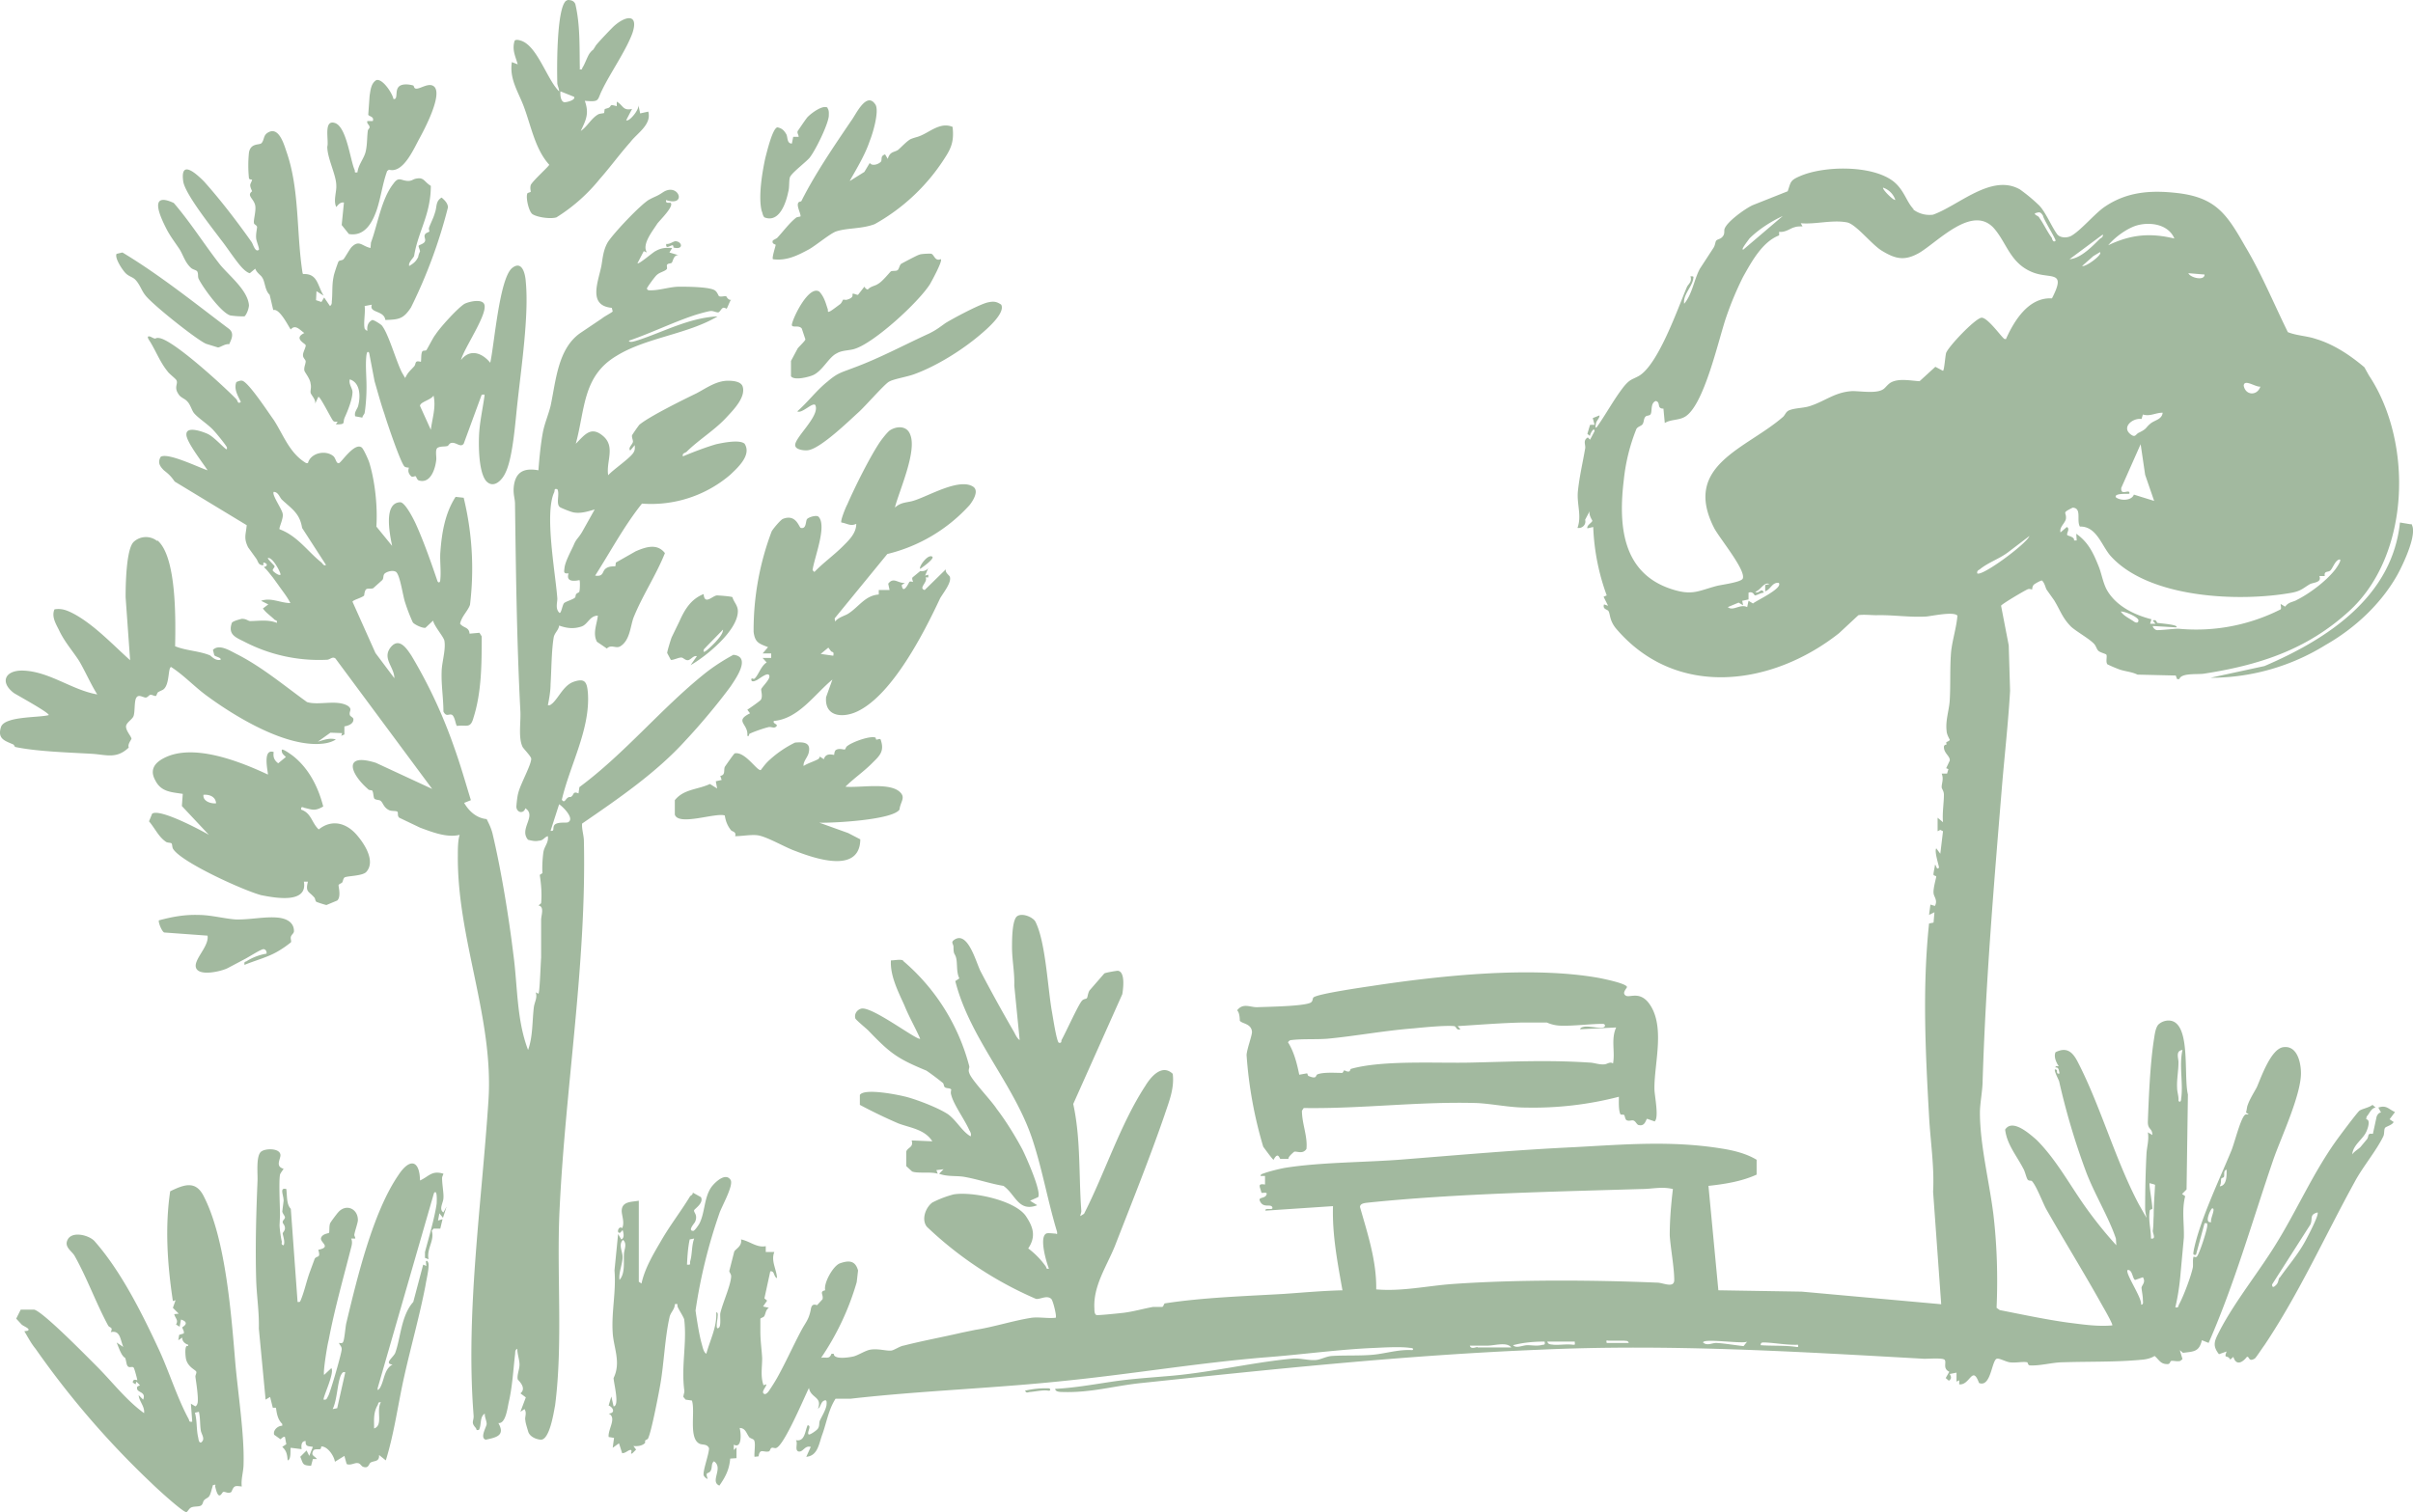
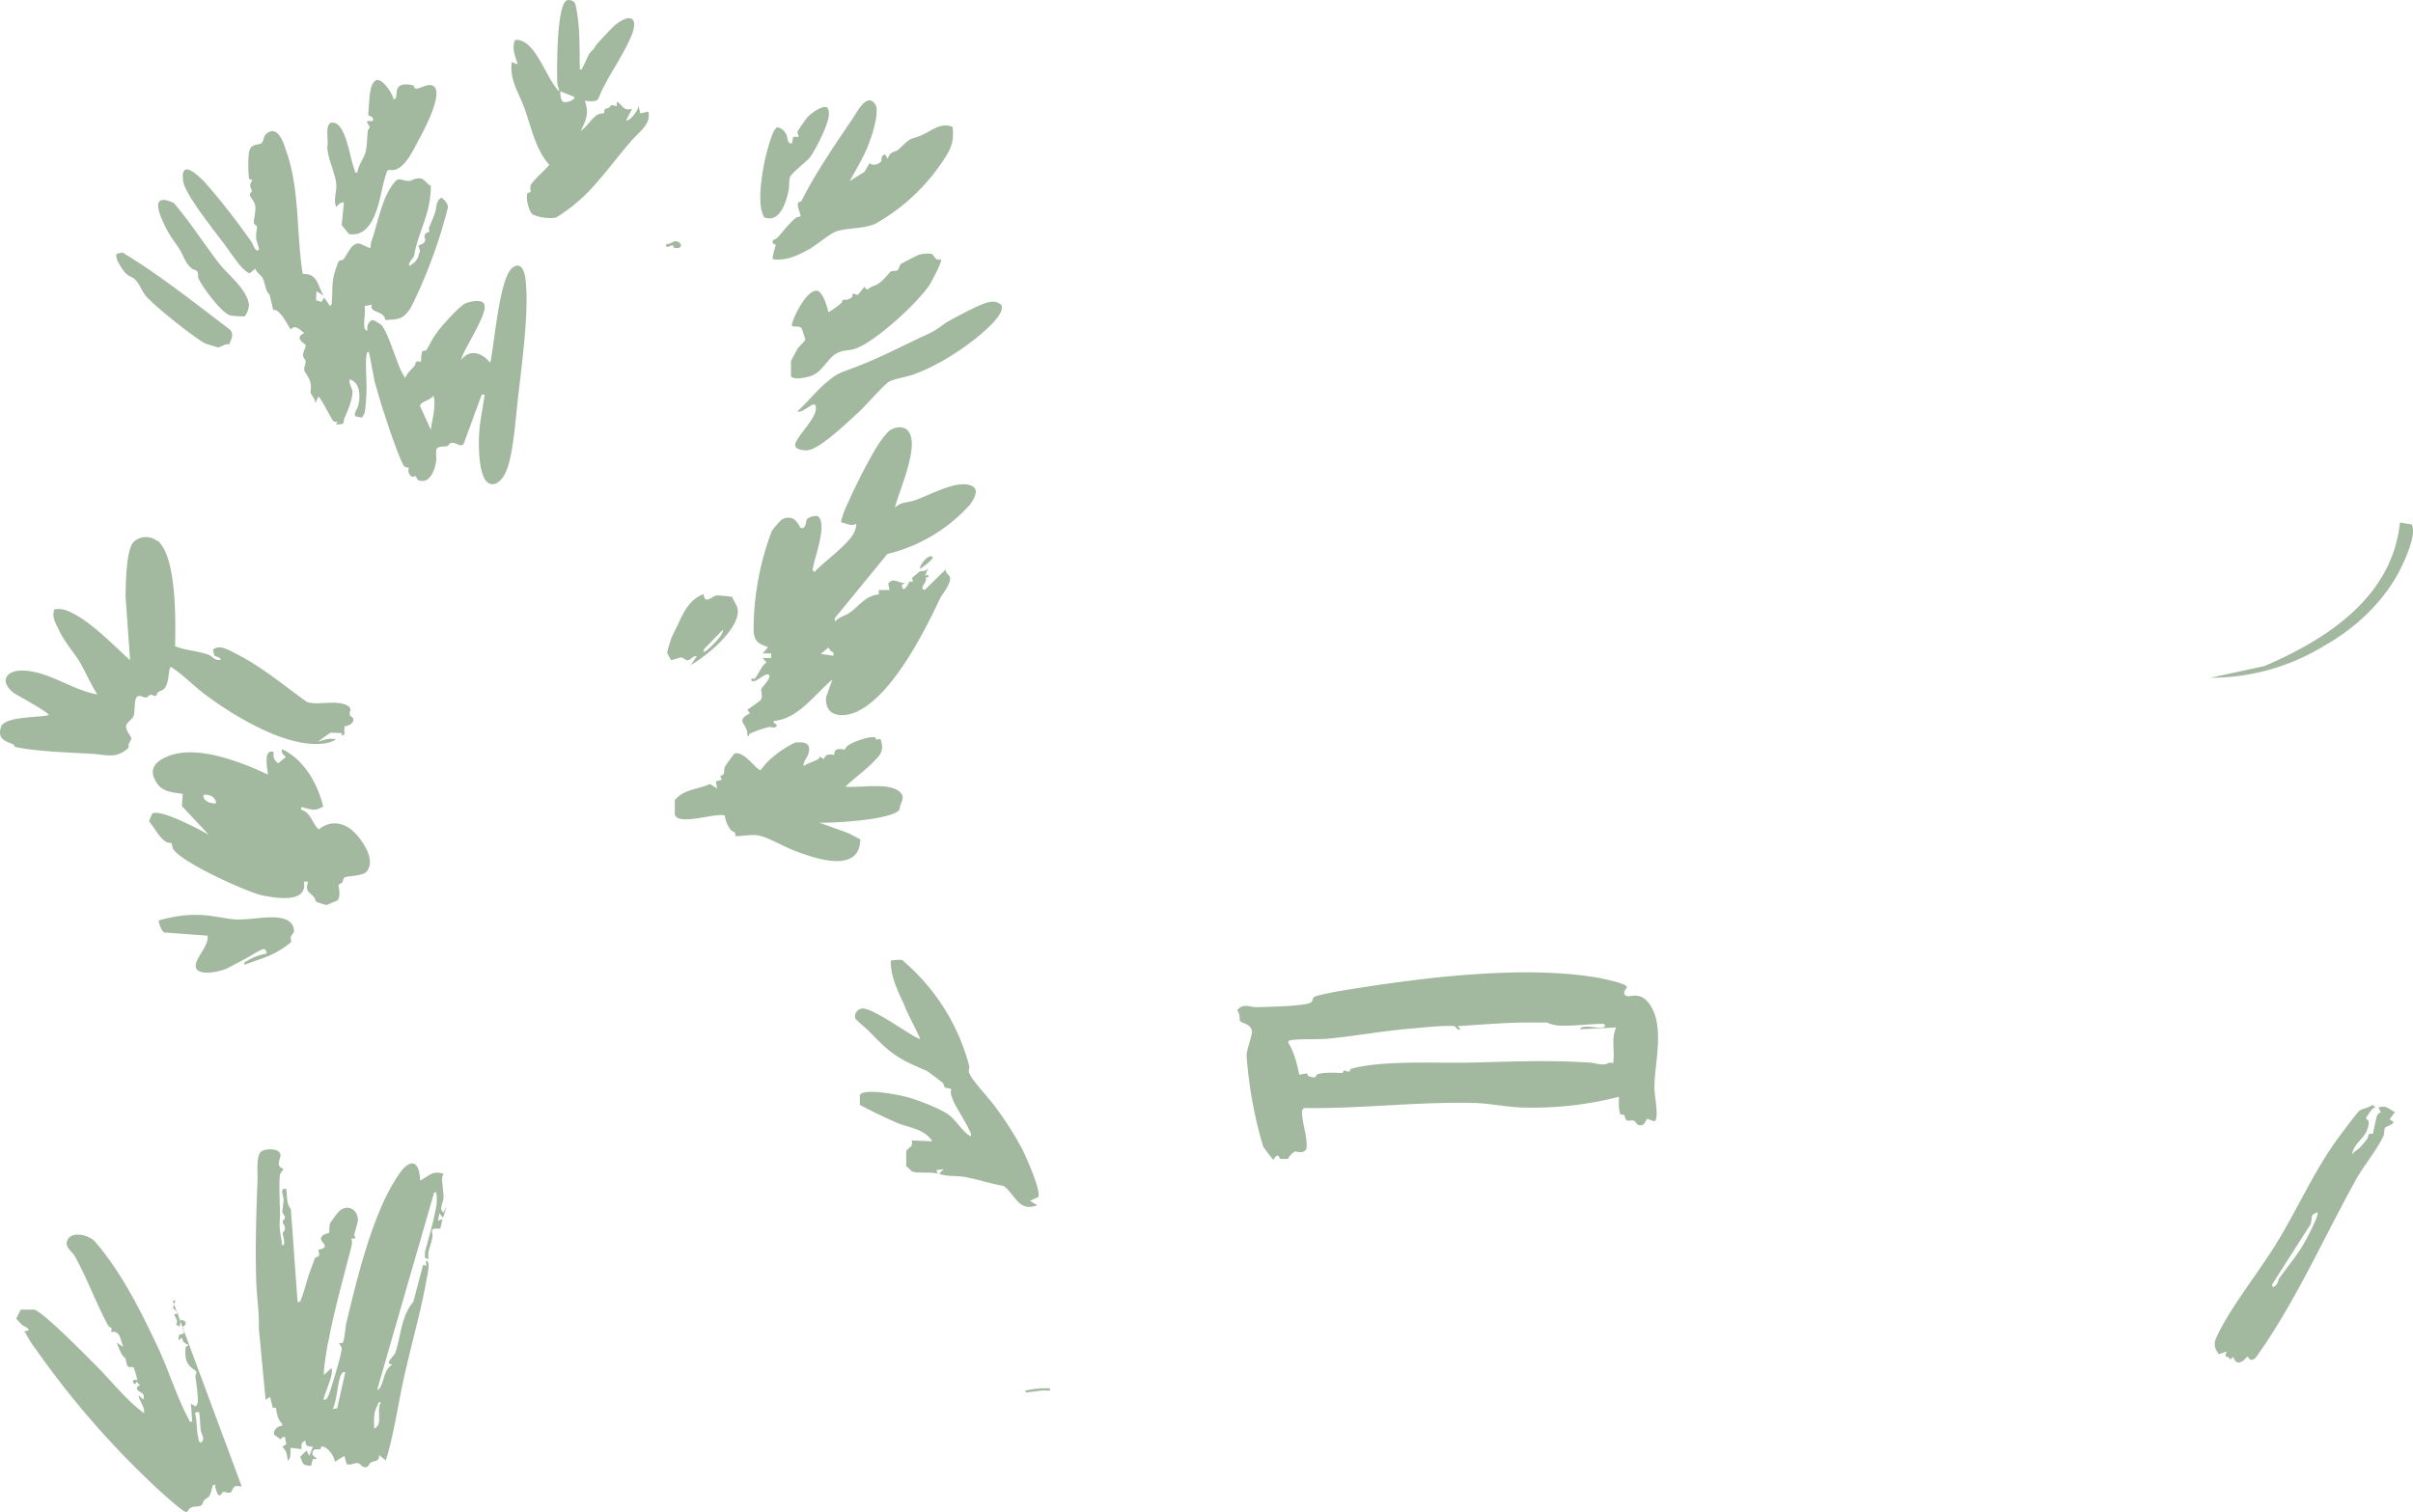
<svg xmlns="http://www.w3.org/2000/svg" width="536" height="336" fill="none">
-   <path fill="#A2B99F" d="M328.2 299.4h7.5c-1-1.3-3.7-.4-5.3-.4h-3.9c.2.9 1.4.3 1.7.3m71.2-.5c-2.4.1-5-.4-7.3-.5-.6 0-1-.1-1 .6 2.6.2 5.4 0 8 .4.5 0 .3 0 .3-.6m-49.6-.6h-6.1c.2.7.8.6 1.4.7 1.4.1 2.8-.2 4.3 0 .6 0 .4 0 .4-.7Zm-6.7 0c-2.4 0-4.7.2-7 .8.7.8 2.1 0 3.2 0 1 0 1.9.2 3 0 .6-.2 1 .1.8-.8Zm45 0c-.8.6-9.8-.8-9.8.2.9.8 2 .1 2.9.1 2 .1 4.1.5 6.1.7l.8-1Zm-26.3.3c-.2-.6-.6-.4-1-.5h-3.5c-.6-.1-.5 0-.4.5h4.9ZM476 283.8l-1.7.6c-.6-.1-.6-2.4-1.7-2.2-.6.7 3.3 6.3 3 7.7.6 0 .4-.7.4-1 0-1-.3-2.3-.3-2.8.1-.6 1-1.2.3-2.3Zm-338.4.6c1.3-1.4.9-4 1-5.7 0-1 .8-2.3-.2-3.2-1.1 1-.1 2.6-.1 3.8 0 1.5-.9 3.5-.7 5Zm16.6-9.2-1 .2c-.4 1.9-.5 3.7-.6 5.6 1 .1.6-.2.7-.7.5-1.7.3-3.5.9-5.1Zm337-3.7c-.4-.4 1.1-3.1.2-3-.3 0-2 3.6-.1 3Zm-119.6-7.3c-2.5-.6-4.6 0-7 0-19.7.6-41 1-60.5 3-.7.1-2 .1-2 1 1.7 6 3.7 12 3.6 18.3 5.7.5 11.4-.8 17-1.2 14.3-1 31-.9 45.4-.3 1.3 0 3.7 1.3 3.8-.5 0-2.9-.8-7-1-10 0-3.5.3-6.9.7-10.3Zm107-1-1.1-.3c-.2.2.7 5.2.6 5.7-.1.2-.6 0-.6.6-.3 2 .3 4 .3 6 1.2.2.4-1.1.4-1.7.2-1.6.1-1.9.2-3.4 0-2.3.2-4.6.3-6.8m14.4.3c1.6-.2 1.5-2.5 1.5-3.7-.8.2-.4 1.1-.6 1.6-.1.2-.5.2-.6.4-.1.5 0 1.1-.3 1.6m-8.3-30.2c-1.7.2-.8 2-.9 2.9 0 1.7-.4 3.7-.3 5.5 0 1 .4 1.9.3 2.9.4.5.6 0 .6-.5.5-3.3-.5-7.4.3-10.8Zm-13.7-97.4c.7 1 1.9 1.5 2.9 2.2.4.3 1 .4 1-.2.2-.7-3.2-2.2-4-2Zm-77.8-6c-1.4-.9-2 1.1-3.4 1.6.8.6 1.4-1.1 1.9.2-.7 0-1.5.6-2 .6-.1 0-.4-1-1.4-.6v1.5l-1.4.3.2 1-1-.6-2.4 1c1.2 1 2.7-.8 4.3 0l.3-1.4 1 .6c.6-.6 6.8-3.4 5.7-4.6-1.5-.1-1.7 1.4-3 1.9V130l1.2-.3Zm57.5-10.8-4.6 3.5c-1.9 1.5-4.4 2.3-6.3 3.8-.3.3-.8.3-.7 1 1 .8 11-6.6 11.6-8.3ZM462 117c-.8-1.4.5-4.1-1.6-4.2-2.6 1.3-1.3.9-1.5 2.5-.2 1-1.5 1.8-1.2 3l1.4-1.2c.8.4-.1 1.3.1 1.8.2.2 1.7.4 1.5 1.2h.6l-.1-1.5c2.7 1.9 3.8 4.3 5 7.3.6 1.5.9 3.4 1.7 5 2 3.7 6.1 5.7 10 6.7l-.3 1h1.2l-.6-.7c.8-.4.9.5 1 .5.3.1 5 .4 4.2 1l-5.2-.3c0 .4.5.8.8.9.6.1 3.8-.3 4.9-.3a41.5 41.5 0 0 0 22.7-4.3c.2-.3 0-.8 0-1.2l1 .6c.8-1.1 1.8-1 2.6-1.5 2.8-1.4 6.4-4.1 8.4-6.6.2-.2 2.1-2.9.8-2.3-.8.4-1.3 2-1.8 2.4-.5.4-1.4 0-1.2 1.2h-1.2c.6 1.5-1.4 1.4-2.1 1.8-1.4.8-1.9 1.5-4 1.9-11.6 2.1-31.8 1.3-40.3-8.2-2-2.3-3.1-6.6-6.8-6.5m16.5-5.7-2-5.8-1-6.8-4.3 9.7c-.2 2 2 0 1.8 1.3-.1.1-3.5-.2-3 .8 1 .8 3.5.8 4-.6l4.5 1.4Zm1.9-19.6c-1.6 0-2.8.9-4.4.4l-.3 1c-2-.3-4.6 1.9-2.3 3.5 1 .7 1-.2 1.8-.5 1.8-.9 1.3-1 2.5-2 1-.8 2.6-.9 2.7-2.5m21.7-5.7c-1 .2-3.6-1.8-3.7-.2.4 2.2 3 2.3 3.7.2ZM489.7 61l-3.6-.3c.4 1 3.6 1.8 3.6.3Zm-23.2-5-1.5.9-2.5 2.2c.8.3 4.5-2.5 4-3Zm-6.8 1.6c2.5-.2 5-2.8 6.7-4.5.4-.3.8-.4.7-1l-7.4 5.5ZM483 53c-1.4-3.3-5.7-3.8-8.7-2.8-2.2.8-4.6 2.6-6 4.3 5-2.4 9.3-2.8 14.7-1.5Zm-37.4 22.3c1.8-4 5-9.3 10.2-9 3.3-6.4-.3-4.2-4.3-5.8-5-2-5.7-6.5-8.6-9.8-4.8-5.3-12.4 3-16.6 5.5-3.2 1.8-5.2 1.4-8.3-.5-2.3-1.4-5.8-6-7.8-6.3-3.3-.6-7 .5-10.2.2l.4.7c-.6 0-1.3 0-1.8.2-.9.2-2 1.2-3.4 1v.8c-3.7 1.4-6.1 5.8-8 9.2a71.5 71.5 0 0 0-3.7 8.8c-1.7 4.8-5 20.2-9.4 22.4-1.3.7-3.1.5-4.3 1.3l-.3-3.2c-1.6 0-.5-1.4-1.7-1.7-1.3.5-.7 2.4-1.2 3-.2.3-.9.2-1.1.5-.4.4-.3 1.1-.6 1.6s-1 .5-1.4 1.1a41.8 41.8 0 0 0-2.8 11.3c-1.2 9.9-.5 20.7 10.6 24.3 4.6 1.5 5.9.4 10-.7 1.2-.3 5.3-.8 5.8-1.6.9-1.8-5.4-9.3-6.4-11.4-7-13.9 7.3-17.5 15.4-24.6.5-.5.6-1.2 1.5-1.5 1.4-.5 3.3-.4 4.8-1 3.2-1.1 5.3-3 9.1-3.2 1.9 0 5.3.6 6.8-.4.4-.2 1-1.1 1.7-1.5 1.8-1 4.4-.4 6.4-.3l3.5-3.2 1.7.9c.3-.2.5-3.4.7-4 .6-1.5 6.3-7.5 7.8-7.8 1.2-.2 4 3.6 4.8 4.4.3.3.3.4.8.3m-58.5-19.8L396 48c-2.6 1.2-5.4 3-7.4 5-.2.3-1.7 2.2-1.5 2.4m69.5-1.9c.2-.2-2.7-4.8-2.8-5.6-.6-.9-.8-.8-1.8-.5 0 .5.8.5 1 1 1 1.4 1.7 3 2.8 4.5 0 .2.3 1.1.8.6ZM421 44.4a4.3 4.3 0 0 0-2.7-2.7c-.3.3 2.4 3 2.7 2.7Zm3.8 2a6 6 0 0 0 4.6 1.3c5.8-2.1 13-9.2 19.3-5.6a37 37 0 0 1 4 3.3c1.6 1.4 3 5 4.3 6.7.7.8 2.2.8 3.1.3 2.1-1.2 5-4.7 7.2-6.3 5-3.5 10.4-3.9 16.4-3.2 8.6 1 11 4.8 15 11.8 3.6 6 6.4 12.8 9.5 19.1 2 .8 4.1.8 6.2 1.5 4 1.2 7.6 3.6 10.8 6.3l1 1.8c9.9 14.9 9.2 40-4.4 52.4-9.4 8.6-20 12-32.3 13.9-1.5.2-5-.2-5.4 1.2h-.5l-.3-.8-8.5-.2c-1.4-.7-3-.7-4.4-1.3a27 27 0 0 1-2.3-1c-.4-.6 0-1.7-.2-2.1 0-.2-1.4-.5-1.8-.9-.4-.4-.5-1.1-1-1.6-1.2-1.2-3.6-2.5-5-3.7-2-2-2.4-3.6-3.8-5.9l-1.7-2.4c-.3-.6-.4-1.4-1-2-.2-.1-1.8.8-1.9 1-.3.4-.3 1-.3 1s-.5-.2-.9-.1c-.6.2-6 3.4-6 3.7l1.7 8.8.3 10.1c-.4 7-1.2 14.1-1.8 21.2-1.8 22-3.6 43.2-4.3 65.5 0 2-.6 5-.6 7 0 7.2 2.1 15.4 3 22.7.8 6.9 1 13.8.7 20.7l.7.5c5.1 1 10.2 2.1 15.3 2.8 3.2.4 6.5.9 9.7.6.2-.2-1.8-3.7-2.1-4.2-4-7.2-8.4-14.3-12.5-21.5-.8-1.4-2.2-5.2-3.2-6.3-.2-.3-.7 0-1-.4-.3-.4-.6-1.9-1-2.5-1.5-2.9-3.6-5.3-4-8.6 1.6-2.5 5.4.9 7 2.3 4.6 4.6 7.6 10.5 11.5 15.8 1.9 2.6 4 5.2 6.2 7.6l-.1-1.5c-1.6-4.8-5-10.3-6.8-15.3-2.4-6.5-4.3-13-5.8-19.6 0-.2-1.8-3.5-.5-2.5.1.1-.2 1 .6.7-.2-.5-.1-1.4-.9-1.3-.1-.5.6-.2.7-.3 0 0-1.3-1.8-.7-3.1 2.6-1.3 3.9.1 5 2.3 5 9.7 8.3 21.7 13.5 31.5l1.7 3c-.1-.7-.3-1.3-.3-2 0-4 .1-8.3.3-12.3.1-1.5.6-3.1.3-4.7l1 .6c0-1.6-1-1.1-1-2.9.2-5.5.5-12.6 1.3-18 .2-1.1.3-2.7 1-3.6 1-1 2.8-1.3 3.9-.4 3.1 2.4 1.8 12.2 2.7 15.9l-.3 21.1-1 1 .7.5c-.8 3-.2 6.1-.3 9.2l-.7 7.6c-.2 2.6-.6 5.4-1.2 7.9.8.1.6-.2.8-.6 1-1.8 2.7-6.3 3.1-8.3.1-.6-.1-2 .2-2.4 0 0 .4.3.7 0 .6-.7 2.3-6 2.3-6.9 0-.6 0-.5-.6-.5l-1.9 7c-.8.2-.6-.3-.5-1 1.3-6.5 5.7-15.7 8.3-22 .7-1.6 2-7 3-8 .2-.3.6-.1.9-.2l-.6-.4c.2-.6.2-1.3.4-1.7.4-1.2 1.4-2.8 2-3.9 1-2.3 3.1-8.4 5.8-8.9 3-.5 3.9 3 4 5.3.3 4.8-4.4 14.7-6.1 19.6-4.7 13.7-8.6 27.6-14.4 40.8l-1.5-.6c-.6 2.6-1.8 2.5-4.2 2.8l-.7-.6.6 2-.5.4c-.7.2-1.5-.1-2 0-.3.1-.2.6-.7.7-1.7.1-2-1-3-1.8-.8.5-1.7.7-2.5.8-6 .6-11.9.4-17.8.6-2.3 0-5 .8-7.3.7-.6 0-.5-.6-.7-.7-1-.2-2.7.2-3.9 0-.8-.1-2.2-.9-2.8-.8-1.2.2-1.3 6.5-4 5.4-1.5-4.1-2 .6-4.4.3v-.9l-.6.3V305l-1.5.3c.3.6.5 1-.2 1.5l-.7-.6.8-1.4c-1.5-.7-.6-2-1-2.6-.3-.6-4-.2-4.9-.3-28.6-1.6-56.4-3.3-85-2-29.7 1.2-59.1 4.3-88.5 7.4-6 .6-11.2 2.2-17.5 2-.5 0-1.7 0-1.7-.7 4-.2 8-.9 12-1.5 4.5-.7 8-.9 12.6-1.3 9.4-.7 18.6-3 27.9-3.9 1.8-.2 3.6.4 5.2.3 1.1 0 2.4-.8 3.7-.9 3-.2 6.4 0 9.4-.3 2.8-.3 5.6-1.2 8.5-1 .5-.3 0-.5-.5-.5-2-.3-5.6-.1-7.7 0-7.8.3-16.4 1.5-24.4 2.1-14.7 1.2-29.6 3.7-44.4 5.2-16 1.7-32 2.2-47.8 4h-3.3c-1.6 2.5-2 5.4-3 8.1-.7 2-1 4.6-3.5 4.8l1-2.2c-1.4-.4-1.7 1.3-2.8 1-.8-.4 0-1.8-.5-2.5 2 .4 2-2 2.6-3.3 1 0-.2 1.6.2 2 .2.3 2-1 2.1-1.3.4-.6.2-1.2.4-1.7.5-1.1 1.3-2.3 1.5-3.5 0-.3.2-1.3-.5-1-.8.3-.8 1.5-1.4 1.8 1-2.7-1.6-2.3-2-4.6-1.1 2.2-5.4 12.5-7.2 13.3-.3.2-.8-.1-1 0-.4 0-.4.7-.7.8-1.2.3-2-.8-2.3 1.1l-.9.1c-.1-1 .3-3-.1-3.7-.2-.3-.9-.4-1.1-.7-.6-.8-.8-2-2.1-2 .3 1 .6 4.7-1.3 3.7v1.2l.6-.6v2.4l-1.4.1c-.2 2.4-1 4-2.4 6-2.2-.9 1-3.9-1.2-5.4-.7.5-.3 1.5-.8 2.2-.5.7-1.2 0-.6 1.7-.3 0-.8-.5-.9-.8-.2-1 1.2-4.7 1.2-6-.4-1-1.4-.7-2.1-1-2.5-1.2-.9-7.2-1.7-9.6l-1.4-.2-.5-.6c0-.5.3-1 .2-1.5-.7-5.4.6-10.4 0-15.6 0-.5-1.2-2.2-1.5-3-.1-.4.2-.7-.6-.5 0 1.2-1 1.8-1.2 3-1 4.5-1.2 10-2 14.7-.4 2.3-2 10.6-2.7 12 0 .3-.5.4-.7.6v.5c-.6.7-1.8.8-2.6.7l.6.8-.8.8c-.8.5.3-.9-.6-.7-.6.2-1 .7-1.7.7l-.7-2.2-1.4 1 .3-2.2-1.2-.2c-.2-1.7 1.9-4.3 0-5.2 1.6-.1 1-1.4 0-1.8l.6-2 .5 2.2c1.4-.1 0-5.3 0-6.3 1.7-3.5 0-6.7-.2-10.1-.3-4.6.8-9.2.4-13.8l.8-8.1.7 1.2c.8-.3.5-1.5.3-2.1l-.5.6c-1 .3-.4-1.7.4-1 .6-1.2-.1-2.9-.1-3.8 0-2.2 2.2-2 3.8-2.3v18l.6.4c.7-3.3 2.6-6.5 4.3-9.4 2-3.5 4.5-6.7 6.5-10 .2-.2.6-.3.6-.8l1.8 1c.7 1.3-1.4 2.6-1.5 2.9-.2.5.9 1 .2 2.6-.2.4-1.7 2-.4 2 .3 0 1.2-1.3 1.4-1.7 1.2-2.4 1-5.7 2.6-8 .8-1.1 3.2-3.4 4.3-1.6.7 1.2-2 5.9-2.5 7.4a117.7 117.7 0 0 0-5.3 21.6c.3 2.1.8 5.4 1.4 7.5.2.7.4 1.8 1 2.1.8-3 2.4-6 2.2-9.2.5 0 .3.8.3 1.1 0 .4-.6 3.1.3 2.3.5-.4.2-2.5.3-3.2.5-2.2 2.2-5.9 2.4-8 .1-.7-.4-1-.4-1.4l1.1-4.3c.3-.6 1.8-1.2 1.5-2.7 2 .4 3.5 1.9 5.5 1.5v1.3h1.9c-.8 2 .5 3.8.6 5.8-.8-.3-.5-1.7-1.5-1.5l-1.3 6 .6.5-.9 1.3 1.3.3c-.7.4-.7 1.2-1 1.8-.2.4-.9.4-.9.7v2.7c0 2.2.3 4 .4 6 0 2.1-.4 4 .3 6l.6-.2c.2.3-1.1 1.6-.6 2 .3.4.8 0 1.1-.4a42 42 0 0 0 1.9-3c1.9-3.4 3.5-7 5.3-10.4 1.1-2.1 1.7-2.4 2.2-4.8.2-1.6 1.2-1 1.4-1l1.2-1.3c.3-1-.8-1.7.6-2-.4-1.6 1.8-5.5 3.3-6 2-.7 3.4-.6 4 1.6l-.3 2.6a59.1 59.1 0 0 1-7.9 16.8c1.2-.2 1.8.4 2.3-.9h.5c0 1.4 3.5.8 4.4.6 1.1-.3 2.6-1.3 3.7-1.5 1.7-.3 3.6.3 4.6.2.6 0 2-1 2.8-1.1 4.3-1.1 8.7-1.9 13-2.9l2.9-.6c4-.6 8.6-2.1 12.6-2.7 1.6-.2 3.6.2 5.3 0 .3-.2-.6-3.9-1-4.2-1-.9-2.5.2-3.4 0a82.3 82.3 0 0 1-24.2-16c-1.3-1.6-.3-4.3 1.2-5.4a23 23 0 0 1 4.7-1.8c4-.7 13.4 1.2 16 4.7 1.7 2.5 2.4 4.6.6 7.3a18 18 0 0 1 3.9 4c.2.3 0 .6.7.5-.6-1.5-2.2-7-.6-7.8.3-.2 1.6 0 2 0 .3 0 .5.4.4-.4-2-6.6-3.2-13.5-5.3-20-4-12.6-14-22.7-17.3-35.7l.9-.6c-.7-1.4-.4-3.2-.7-4.5-.3-1.2-.6-.6-.6-2.5 0-.7-.7-1 .2-1.6 3-2 4.8 5 5.8 7 2.3 4.4 5 9.3 7.5 13.6.3.6.7 1.4 1.2 1.7l-1.2-12.1c.1-2.9-.5-5.7-.5-8.5 0-1.6 0-5.7 1-6.8 1-1 3.6 0 4.2 1.1 2.3 4.6 2.7 14.7 3.7 20.2.2 1.1 1 6.4 1.5 6.7.7.1.5-.3.6-.6 1-1.8 3.6-7.6 4.5-8.7.4-.5 1-.4 1.1-.6.2-.1.2-1 .6-1.7l3.3-3.8c.3-.2 2.7-.6 3-.6 1.7.2 1.2 4 1 5.2l-10.9 24.4c1.7 7.8 1.2 15.9 1.8 23.8 0 .4-.3 1-.2 1.1l.8-.5c4.6-9 8.1-20 13.6-28.4 1.2-2 3.7-5 6.1-2.7.4 3.2-.8 6.1-1.8 9.1-3.3 9.6-7.4 19.8-11.1 29.3-1.9 4.6-4.8 8.8-4.5 13.8 0 .4 0 1.3.5 1.4.4.1 5.1-.4 6-.5 2.3-.3 4.3-.9 6.5-1.3h2c.4 0 .4-.8.7-.8 8.4-1.3 17.8-1.6 26.4-2.1 4.3-.3 8.7-.7 13-.8-1.1-6.2-2.3-12.4-2.1-18.7l-15 1c-.2-.8 1.9.1 1.5-.8-.4-.8-2.1.4-2.8-1.5-.2-.7 1.2-.4 1.5-1.2.4-.8-.9-.3-1.1-.5-.3-1.3-1-2.1.8-1.8v-1.9H280c0-.4.5-.5.8-.6 1-.4 3.5-1 4.6-1.2 8.1-1.3 18.2-1.2 26.6-1.9 12.6-1 25-2.1 37.7-2.7 11.1-.6 21.6-1.5 32.7.3 2.6.4 5.5 1.1 7.8 2.5v3.3c-3.3 1.5-7 2.1-10.7 2.5l2.2 23.2 18.5.3 31 2.8-1.8-25c.3-5.6-.6-11.2-.9-16.8-.8-14.3-1.5-28.5 0-42.8l1-.2.2-2.3-1.2.6.3-2.3 1 .3c.7-1.3-.3-2.1-.3-2.9-.1-1 .6-3.4.6-3.6 0-.2-.5-.2-.6-.4-.1-.3.3-1.7.3-2.2.3-.2.3 1.3.9.6.1-.2-1.1-3.6-.6-4.3l.9 1.2.6-5-.6-.3-.6.3v-3l1.2 1c-.2-2 .2-4.2.2-6.1 0-.9-.5-1.3-.5-1.7 0-.9.5-1.8 0-3h1.2l.3-1-.5-.2.8-1.7c.1-1-1.3-1.6-1.3-3 0-.6.6-.5.6-.6l-.1-.4c.1-.2.7-.3.8-.6 0-.1-.7-1.2-.7-2-.3-2.3.6-4.7.7-6.9.2-3.4 0-7.2.3-10.7.3-2.7 1.2-5.4 1.4-8-.8-1-5.7.1-7 .2-3.8.2-7.4-.4-11-.3-1.1 0-3-.2-4 0l-4.3 4c-14.8 11.7-36.1 14.7-49.5-1-1.5-1.8-1.3-3.2-1.7-3.9-.2-.4-1.4-.4-1-1.5l.9.3-1-2 .7-.3c-1.8-4.9-2.8-10-3-15.2l-1.3.3c-.2-.7 1.1-1.3 1.1-1.7 0-.1-1-1.5-.5-2.3l-1.1 2.1c.3 1-.6 2-1.7 1.8 1-2.7-.2-5.3.1-8.2.4-3.6 1-5.9 1.6-9.4.2-.8-.6-1.8.6-2.5l.5.5 1-1.9c-.1-1.2-1.2 1-1 1.1l-.6-.5.6-2h1l-.4-1.5 1.5-.6c0 .7-.6 1-.8 1.8 0 .2-.3 1.3.2.8 2-2.8 3.8-6.2 6-9 1.4-1.7 1.8-1.5 3.4-2.4 4.3-2.6 8.6-15 10.6-19.7.3-.7 1.2-1.1.8-2.4.8 0 .7 0 .6.7-.4 1.8-2.3 3.5-2 5.4 1.8-2.1 2.2-5.4 3.5-7.8l3-4.6c.4-.6.4-1.3.6-1.6.3-.4 1-.3 1.5-1 .5-.6.2-1.3.4-1.7.6-1.6 4.5-4.4 6.2-5.2l7.8-3.1c.7-2 .5-2.4 2.6-3.3 5.3-2.4 16.3-2.6 21 1.2 2.4 2 2.8 4.6 4.5 6.2M126.2 182.7c1.5-.8-1.1-3.4-2-4l-1.9 5.9c1.1.2.2-.9 1.1-1.5.9-.5 2.5-.2 2.8-.4Zm-63.9-55c.2-.2-1.7-4-2.8-3.7-.1.2 1.4 1.6 1.5 1.8 0 .4-.5.6-.4 1 .2.3 1.4 1.2 1.7.9m10.1-2.2-5.3-8.2c-.5-3.3-2.4-4.3-4.5-6.3-.5-.5-.8-1.7-1.8-1.7-.5.6 1.9 3.9 2 4.9.2 1-.9 3.1-.7 3.4 4 1.5 6.2 4.9 9.2 7.3.4.3.5.8 1 .7m51.5-16.9c-.8-.2-.5.2-.7.7-2.2 4.7.3 18 .7 23.6 0 1-.5 2.3.5 3.2.4 0 .6-1.7 1-2.2.5-.4 2-.8 2.4-1.2.2-.1.1-.6.3-.8.2-.3.7-.3.7-.6.1-.2.2-2.4 0-2.5-1.4.3-3 .3-2.4-1.5-1.2.1-1-.3-.9-1.3.2-1.4 1.4-3.6 2-4.9.6-1.5 1-1.5 1.9-3l2.8-5c-1.4.4-2.9.9-4.4.7-.6 0-3-1-3.3-1.2-1-.7 0-3-.6-4M148 44.4c-.3 1 .8.5 1 .7.7.8-2.4 3.8-3 4.6-1 1.6-3.5 4.6-2.3 6.4l-.7-.3-1.4 2.7c.3.3 3.5-2.5 4-2.7 1.2-.7 2.2-.8 3.7-.7l-.6 1 2 .6c-1.1-.1-1.2 1.4-1.5 1.7-.3.2-.8.1-1 .4-.2.2.1.8-.1 1-.4.5-1.6.7-2.2 1.3-.4.3-2.2 2.8-2.2 3 .1.5.6.4 1 .4 1.9 0 4.2-.8 6.2-.8 1.5 0 7 0 8 .9.4.3.7 1.1.8 1.2.4.2 1 0 1.6 0 0 0 .5 1 1.1.8-.3.3-.8 1.8-1 2 0 0-.5-.3-.8-.2-.4.2-.6.8-1 1-.3.1-1.1-.3-1.6-.3-.6 0-2.6.6-3.3.8-5 1.6-10 4.1-15 5.8.1.6 1.6 0 2-.1 5.8-1.9 11.4-5 17.7-5.3-6.7 4-15.9 4.7-22.5 8.8-7.5 4.5-6.9 11.8-9 19.5 2-2 3.4-4.1 6.2-1.6 2.6 2.4.5 5.6 1 8.6 1-1.2 5.2-4 5.7-5.2.3-.5.2-1 .2-1.5l-1 1.2c-.6-.6.6-1.4.6-2 0-.4-.3-.9-.2-1.4a36 36 0 0 1 1.6-2.3c2.1-1.8 9.8-5.6 12.7-7 2.1-1.1 4.4-2.8 7-2.8 1 0 3 .1 3.3 1.4.6 2.3-2 5-3.5 6.6-2.6 2.9-6.3 5.1-9 7.8-.4.3-1 .3-.8 1 2.4-1 5-2 7.4-2.7 1.4-.3 5.2-1.1 6.3-.1 1.6 2.5-1.5 5.3-3.2 6.9a27 27 0 0 1-19.6 6.4c-4 5-7 10.7-10.4 16 2 .3 1.5-1 2.4-1.6.8-.6 2-.4 2.1-.5l.1-.8 4.4-2.5c2.3-1 4.8-1.8 6.5.4-2 5-5 9.4-7 14.4-.7 2-.8 5-2.9 6.3-1 .6-2-.5-3 .5l-2.2-1.5c-1-1.9 0-3.9.2-5.8-1.8 0-2.2 1.9-3.6 2.4-1.8.6-3.3.4-5-.2-.1 1-1 1.6-1.2 2.6-.5 2.9-.5 7.3-.7 10.4 0 1.5-.3 3.2-.6 4.7.5.1.7-.2 1-.4 1.5-1.4 2.5-4 4.7-4.8 2.6-.9 3 .1 3.2 2.6.5 8-4 15.9-5.8 23.6.6.9.8-.2 1.4-.5.2-.2.6 0 .7-.2.6-.3.3-1.3 1.6-.7l.2-1.4c10-7.4 18.2-17.5 27.8-25.2 2-1.6 4.2-3 6.4-4.2 4 .4.6 5.2-.6 7-2.7 3.7-6.8 8.6-10 12-6.5 7.2-15 13-23 18.5-.1 1.3.4 2.6.4 3.9.6 27.3-4.1 54.5-5.4 81.8-.7 14 .8 29.7-1 43.6-.3 1.5-1.2 7.7-3.2 7.6-1.1-.1-2.5-.7-2.8-1.9-.2-.7-.6-1.9-.6-2.4-.2-.7.4-1.6-.2-2.5l-.9.6 1.2-3.2-1.2-.9c1.5-1.2-.5-2.9-.6-3.1-.2-1 .4-2.2.4-3.3 0-1-.5-2.4-.5-3.5-.6.3-.4.8-.5 1.3-.4 3.5-.6 7.2-1.4 10.6-.3 1.4-.7 4.8-2.3 4.6 1.6 2.8-.5 3.2-2.8 3.7-1.4-.4.2-2.9.2-3.5 0-.7-.5-1.6-.4-2.3-1.2.7-.7 2.5-1.3 3.6-.7.2-.5-.1-.7-.4-1.2-1.3-.4-1.5-.5-2.8-1.8-22.9 1.8-47 3.3-70 1.2-18.3-7-36-6.8-54.5 0-1.4 0-3.2.4-4.5-2.8.7-6.1-.6-8.8-1.6l-4.6-2.2c-.5-.4-.2-1-.4-1.3-.2-.3-1.3-.1-1.9-.4-1.2-.6-1.3-1.6-1.8-2-.2-.3-1-.2-1.4-.5-.3-.3-.2-1.3-.5-1.8-.1-.2-.7 0-1-.4-4-3.5-5.5-8.1 1.8-5.8l12.5 5.8-21.5-29c-.7-.5-1.2.3-1.9.3a36 36 0 0 1-18.3-4c-2-1-3.7-1.6-2.8-4.2.2-.4 1.8-.8 2.2-.9 1 0 1.3.4 1.8.5 1.9 0 4-.4 6 .4.1-.7-.3-.5-.5-.7-.8-.8-1.9-1.5-2.6-2.5l1.2-.9-1.6-.8c2.2-.8 4.3.5 6.5.5-.7-1.4-1.7-2.6-2.6-3.9l-1.3-1.8c-.6-.7-1.2-1.6-2-2.3 1-.2.8-.9-.1-1v.6c-1.2 0-1.1-.8-1.6-1.5l-1.8-2.5c-1-2.1-.5-2.7-.3-4.9l-16-9.7c-.9-1.3-1.4-1.7-2.4-2.5-1-1-1.4-1.8-.7-3 1.6-1 8.5 2.4 10.4 3-1-1.6-4.8-6.4-4.7-8 0-1.9 3.6-.6 4.7-.1 1.3.6 3 2.5 4.1 3.4.3.1.2-.3.2-.4-.2-.5-2.4-3.2-2.9-3.7-1-1.2-3.5-2.8-4.4-3.9-.5-.6-.8-1.9-1.5-2.6-.6-.7-1.5-.8-2-1.7-1-1.5 0-2.2-.4-3-.2-.4-1.6-1.4-2-2-1.7-2.1-2.6-4.6-4-6.8-.7-1-.3-1.2.6-.7 1 .5.6 0 1.4.1 3 .1 14.8 11 17.3 13.6.3.3.3 1.2 1 .6-.7-1.4-1.6-2.9-1-4.4.4-.2 1-.4 1.3-.3 1.4.3 5.9 7.2 7 8.7 2.2 3.4 3.5 7.4 7.2 9.6h.4c.6-2.3 4-3 5.7-1.5.5.5.6 1.7 1.2 1.5.5-.1 3.4-4.6 5-3.5.4.2 1.5 2.7 1.7 3.3 1.3 4.2 1.9 9.9 1.6 14.3l3.5 4.3c-.5-2.5-2-9.6 1.8-9.7 1.1 0 3 3.8 3.5 4.9 1.8 4 3.4 8.6 4.8 12.7.4.5.6 0 .6-.4.2-1.8-.1-4 0-5.9.3-4.3 1-8.8 3.4-12.5l1.8.2a66.6 66.6 0 0 1 1.4 23.8c-.5 1.4-1.9 2.6-2.2 4.2.8 1 2 .7 2.1 2.2l2.2-.2.5.8c0 5.9 0 12.3-1.8 18-.7 2.6-1.5 1.6-3.7 1.9-.3-.3-.4-1.8-1-2.4-.7-.5-1.3.6-2-.8 0-2.9-.5-5.9-.4-8.8 0-2 1-5 .6-7-.3-1-2.2-3.1-2.5-4.4l-1.7 1.6c-.7.1-2.4-.7-2.8-1.2a39 39 0 0 1-1.7-4.4c-.5-1.4-1.1-6-2-6.8-.7-.5-2-.1-2.5.3s-.2 1.1-.6 1.5l-2 1.8c-.5.2-1.2 0-1.5.2-.4.2-.5 1.3-.5 1.4-.4.5-2.5 1-2.6 1.4l5.1 11.4 4.2 5.6c0-2.5-2.8-4.4-.8-6.9 1.9-2.3 3.6.4 4.6 1.9a110 110 0 0 1 9.5 20.4c1.4 3.9 2.5 7.8 3.7 11.7l-1.5.6c1.1 1.9 2.8 3.4 5 3.6.5 1 1 2 1.3 3.2 1.9 8 3.6 18.4 4.6 26.6 1 7.2.7 14.7 3.3 21.5 1.1-3 .9-6.5 1.3-9.6.2-1.2.8-2 .4-3.2l.6.3c.3-.2.5-6.9.6-8v-8.4c0-1 .8-3-.6-3.2l.6-.5c.2-2.2 0-4.2-.3-6.3l.6-.4c-.1-1.2 0-3.2.2-4.6.2-1.4 1.2-2.1 1-3.6-.8.2-1 1-2 1-.8.2-1.6 0-2.4-.2-2.1-2.4 2-5.3-.6-7-.4 1.3-1.9 1-2-.3 0-.3.2-2.4.4-3 .4-1.9 2.9-6.3 2.9-7.7 0-.5-1.5-2-1.9-2.6-1-2-.4-5.4-.5-7.8-.8-15.3-1-31-1.2-46.2 0-1.2-.4-2-.3-3.6.3-3.5 2.2-4.5 5.5-3.9.2-2.7.5-5.8 1-8.5.4-2 1.2-3.8 1.7-5.8 1.2-5.6 1.6-12.7 6.6-16.2l4.9-3.3c.3-.3 2.2-1.3 2.3-1.5l-.2-.8c-5.4-.5-3-5.8-2.3-9.4.3-1.8.4-3.3 1.3-5 1-1.8 7.6-8.8 9.4-9.7 1.5-.8 1.5-.6 3-1.6 3.4-2.2 5.4 3.2.8 1.8" />
-   <path fill="#A2B99F" d="M95.7 95.5c.3-2.5 1.2-5 .6-7.6-.6 1-3 1.4-3 2.3l2.4 5.3ZM81 73c0 .1.4.5.6.5-.1-1 .1-1.9 1.1-2.4.4 0 1.8.9 2.1 1.2 1.5 1.8 3.2 8 4.5 10.5L90 84c.6-1.3 1.2-1.7 2-2.6.5-.6 0-1.4 1.5-1 .1-.6 0-1.8.3-2.3.2-.3.7-.1.9-.3.1 0 1.6-3 2-3.4 1-1.6 5-6 6.5-6.9 1-.5 4-1.2 4.4.2.7 2.2-4.6 9.8-5.2 12.3 2-2.6 4.7-1.6 6.5.6.9-4 2-18.5 4.8-21 2.3-1.9 3 1.3 3.1 3.1.7 7.3-1 18.9-1.8 26.3-.5 4.2-1 12.5-2.7 16-.7 1.6-2.6 3.7-4.3 1.9-1.6-1.9-1.7-7.3-1.6-9.9.1-3 .8-6 1.2-8.9.1-.6 0-.4-.6-.4l-4 10.9c-.7.9-1.6-.3-2.6-.2-.6 0-.8.7-1 .7-.7.2-1.5 0-2.2.4-.6.4-.2 2-.3 2.7-.2 1.9-1.2 5.2-3.7 4.6-.6-.1-.6-.7-.9-1-.3 0-.7.3-1 0-1-1-.4-1.8-.5-1.9 0 0-.6 0-.9-.2-.8-.5-4-10-4.5-11.7-.8-2.3-1.5-4.9-2.2-7.3L82 78.4c-.4-.5-.5 0-.6.5-.3 2.4.1 5.4 0 8 0 1.2-.2 3.8-.4 4.8 0 .3-.5.7-.5 1.1l-1.6-.3c-.3-1 .6-1.7.7-2.5.5-2 .4-5-1.9-5.7-.3 1 .6 2 .6 2.8 0 1.6-1.1 4.3-1.7 5.6-.6 1.3.4 1.6-2 1.6l.4-.6c-.4 0-.7.1-1-.2-.4-.4-3-5.7-3.3-5.3l-.7 1.5c.2-.9-.8-1.8-1-2.4-.1-.5.2-1.2 0-2-.1-1.2-1.3-2.5-1.4-3-.1-.8.3-1.4.3-2 0-.4-.6-.7-.6-1.4s.7-1.8.6-2.2c-.1-.4-2.8-1.5-.3-2.7-1-.7-2-2-3-.8-.2 0-2.4-4.8-3.9-4.3l-.8-3.4c-1.1-1-1-3-1.7-3.9-.2-.4-1.2-1-1.5-1.9l-1.2 1c-.3 0-1-.5-1.3-.8-1.3-1.1-3.8-5-5.1-6.6-2-2.7-8-10.2-8.4-13-.7-5 2.9-1.7 4.6 0 3.6 4 7.5 9.1 10.6 13.5.3.4.8 2.4 1.6 1.7.2-.2-.6-2-.6-2.6-.1-.9.2-2 .2-2.5-.1-.4-.7-.5-.7-.9-.1-.7.5-2.6.3-3.8-.3-1.6-2-2.2-.7-3.2-.7-1.6-.4-1.4 0-2.5 0-.2-.6 0-.7-.4a28 28 0 0 1 0-5.7c.4-2.2 2.3-1.6 2.8-2.1.6-.7.4-1.6 1.2-2.2 2.5-1.8 3.7 2.2 4.3 4 3 8.5 2.2 18.1 3.6 27l.1.3c3.3-.2 3.2 2.6 4.6 4.8l-1.6-1-.1 2 1.2.4.6-1 1.3 1.9c.4-.3.4-.6.4-1 .2-1.8 0-3.7.4-5.5 0-.4 1-3.3 1.1-3.4.2-.3.8-.2 1.1-.5.3-.3 1.4-2.3 1.8-2.7 1.7-1.7 2.3-.2 4.2.2l.1-1.2c1.5-4 2.3-9.7 5-13.1 1.2-1.7 1.7-.6 3.3-.6.8 0 1.1-.4 1.7-.5 1.8-.4 1.8.7 3.3 1.6 0 1.2-.1 2.4-.3 3.5-.7 4.3-2.7 7.7-3.4 12 0 .4-1.4 1.5-1.1 2.3 1-.6 1.5-1 2-2 .1-.7.4-1.2.4-1.2 0-.4-.4-1.1-.3-1.3.1-.2 1.2-.4 1.4-1 .2-.5-.3-1 0-1.5.2-.4.9-.5 1-.7 0 0-.2-.5-.1-.8.4-1.1 1-2.2 1.3-3.3.5-1.3.1-2.6 1.5-3.4.7.6 1.4 1.3 1.4 2.2a112 112 0 0 1-8.2 22.2c-1.7 2.6-2.7 2.7-5.7 2.8-.3-2.2-3.7-1.5-3-3.4L81 68c.2 1.4-.3 3.8 0 5M343.6 227.2h-5.3c-4.8.1-9.7.5-14.5.8l.6.7c-1 .3-.8-.6-1.4-.7-1.9-.2-7 .3-9 .5-6.5.5-12.8 1.7-19.1 2.3-2.4.2-5.7 0-8 .3-.4 0-.6.2-.8.5 1.3 2 2 4.7 2.5 7.2l1.7-.3c.2 0 .1.5.4.6 2 .8 1.4-.2 2-.4 1.3-.5 4-.3 5.5-.3l.4-.6c1.5.8 1.2-.2 1.5-.3 7.1-2 19.3-1.2 26.8-1.4 8.9-.2 17-.6 26.1 0 1 0 2.2.5 3.3.4.7 0 1.3-.7 2-.2.5-2.6-.5-5.4.7-8l-8 .4c0-.5 1.1-.6 1.4-.6 1 0 2.9.4 3.7.2.5-.1.6-.7 0-.8-3 0-6.4.5-9.5.4a8 8 0 0 1-3-.7m24 22-1.7-.6c-.3 0-.4 1.7-1.8 1.4-.5 0-.7-.8-1.2-1-.4-.2-1 .2-1.6-.1-.4-.3-.3-1-.6-1.2-.2-.1-.7.1-.8-.2-.4-1-.3-2.8-.3-3.8a76 76 0 0 1-20.7 2.4c-3.5 0-7.2-.8-10.7-1-12.9-.4-25.7 1.3-38.6 1.1l-.4.6c0 2.9 1.3 5.7 1 8.5-.8 1.2-2 .5-2.7.6 0 0-1.4 1.1-1.3 1.6h-1.8c-.2-.1-.5-1.7-1.5.2-.2 0-2-2.5-2.3-2.9a93.9 93.9 0 0 1-3.7-20.4c.1-1.4 1.3-4.5 1.2-5.2-.2-1.8-2.2-1.7-2.7-2.4 0-.1 0-1.8-.6-2.3 1.3-1.7 2.8-.7 4.4-.7 2.4-.1 10.3-.2 11.9-1 .6-.3.4-1 .7-1.2 1.1-.8 10.8-2.2 12.8-2.5 15.1-2.3 35.6-4.5 50.6-1.8 1 .2 6 1.2 6.2 2 0 .3-1.2 1.3-.3 1.9.8.6 2.9-1 5 1.5 4 5 1.3 13.6 1.4 19.3 0 1.4 1.1 6.5 0 7.2M84.7 311.6c-.8-.1-.6.2-.8.6-1 1.7-.8 3.3-.8 5.2 2.1-.7.4-4 1.5-5.8m-8-6.7c-.5-.1-.6.2-.9.7-.8 2-.8 5.4-1.8 7.5l1-.2 1.8-8ZM63 259.6c.1.1-.7 1-.8 1.4-.3 1.5 0 7.3 0 9l-.1 2.2c0 .8.3 2.9.5 3.7 0 .3-.2.7.4.8.4-.7-.2-2.3-.2-2.6 0-.3.5-.6.5-1.2 0-.7-.5-1-.5-1.3-.1-.4.5-.7.5-1.1 0-.3-.5-.8-.6-1.3l.3-2.4c0-1.3-1-3 .6-2.6.2 1.5 0 3.4 1 4.4l1.5 20.7c.6 0 .5 0 .7-.4.8-1.9 1.3-4.3 2-6.2l1.1-3c.5-.8 1.4 0 .8-2 3-.6.4-1.6.6-2.6.3-1 1.7-1 1.8-1.2.1-.2 0-1.4.2-2 0-.2 1.6-2.3 1.8-2.5 1.7-2 4.4-.9 4.4 1.7 0 .6-.7 2.5-.8 3.3 0 .2.3.7.2.8H78c.3.6.2 1.3 0 2-1.7 6.7-3.7 13.7-5 20.6-.3 1-1.3 7.3-1 7.7l1.6-1.5c.8 1-2 6.7-1.7 7 .7.1.7-.3 1-.8.5-.9 3-9.5 3-10.4 0-.7-.4-.8-.6-1.4.3 0 .7.2.9-.2.3-.4.5-3.1.7-4.1 2.4-10 5.9-24.7 11.6-33 2.5-3.8 4.7-3.4 4.8 1.2 2-.9 2.6-2.3 5.2-1.5-.1.4-.3.6-.3 1 0 1.4.4 3.4.3 4.4 0 1-1.1 2.5 0 3.2l.7-1.3-.8 2.5-.8-1-.3 1.6 1-.3-.5 2.1h-1.5l-.4.5c.7 2.1-1.2 4-.7 6.3l-.8-.3v-1.3c.8-3 2.2-7.8 2.6-10.8 0-.4.2-3.3-.6-2.3l-12.5 43.3c-.1.9.3.2.5 0 1-1.7.9-4.2 2.8-5.2-2-.2.2-1.6.6-2.6 1.2-3.3 1.3-8.3 4-11.3l2.2-8.3.7.3-.1-1c.3-.5.6.4.6.6.1 1.1-.5 3.5-.7 4.8-1.3 6.7-3.2 13.4-4.7 20.1-1.4 6.2-2.2 12.6-4.1 18.7l-1.5-1.2c.1 1.6-1.1 1.2-1.9 1.7-.4.3-.4 1.4-1.7.9-.4-.2-.6-.8-1.2-.8-.6-.1-1.6.6-2.4.2l-.5-1.8-2.1 1.3c-.2-1.3-1.6-3.4-3-3.4-.1 0 0 .5-.3.6-.4.1-1.2-.1-1.5.3-.6 1.2.2 1.1.8 1.9h-.9l-.4 1.5c-2-.1-1.7-.4-2.4-2l1.4-1.4.6 1.2.8-2c-1-.2-1.7 0-1.6-1.3-1 0-1 1-.9 1.8l-2.4-.3c-.2.1.2 2.6-.7 2.8-.1-1.2-.2-2.1-1.2-3l.9-.6-.3-1.6c-.4-.2-.9.5-1 .5l-1.4-1c-.3-1 .8-2 1.8-2v-.4c-1-1-1.2-2.2-1.4-3.6h-.7l-.6-2.4-1 .6-1.5-15.8c.1-3.7-.5-7.3-.6-11-.2-7.2 0-14.5.3-21.7.1-1.5-.4-5.6.8-6.6 1-.8 4.3-.8 4.3.8 0 .9-1.2 2.5.7 3M184.6 144.7l-.6-.8-1.7 1.4 2.8.4c.2-1-.2-.7-.5-1m14.3-32c1.3-1.2 2.8-1 4.2-1.5 3.2-1 9.9-5 13-3.1 1.5.9 0 3.2-.7 4.1a36.1 36.1 0 0 1-18.3 10.9l-11.7 14.3.1.7c.8-1 2.3-1.3 3-1.8 2.3-1.5 3.7-4 6.7-4.2v-1h2.4l-.3-1.4c1.2-1.6 2.2 0 3.7-.2l-.7.5c.3 2.3 1.6-.6 1.7-.7.2-.2.7 0 .8 0 0-.2-.3-.7-.1-1l1.7-1.4c.1 0 1.2.2 1.8-.7l-.7 1.7.7-.2v.6h-.6c.6 1-1.7 2.4-.2 2.8l4.7-4.6c-.2.8.8 1.3.9 1.7.4 1.3-1.6 3.7-2.2 4.8-3.5 7.5-10.4 21-18 24.9-3.2 1.7-7.7 1.6-7.3-3l1.4-3.9c-4 3.3-7.5 8.7-13 9.2-.4.7 1.4.7.3 1.4-.5.2-1-.2-1.6 0-.9.2-3.2 1-4 1.4-.4.1 0 .7-.6.5.3-2.7-3-3.2.6-5l-.6-.8c.5-.3 2.9-2 3-2.2.5-.8 0-2 .1-2.4.2-.5 2-2.2 1.8-2.9-.2-1.2-2.6 1-3 1-.3.2-1.1.4-1-.3.1-.4.5.2.8-.2.8-.8 1.4-2.8 2.6-3.5l-.9-1h1.9v-1h-1.9l1.2-1.4c-2-.8-2.9-1-3.2-3.4a62.1 62.1 0 0 1 4-22.3c.3-.6 2-2.6 2.5-2.8 3-1.2 3.6 2 4 2 1.3.3 1-1.6 1.4-2 .4-.4 2-.9 2.5-.5 2 2-1 9.3-1.3 11.9l.4.4c1.9-2 4.3-3.7 6.3-5.7 1.4-1.4 3-2.9 3-5-1.3.6-2-.1-3.3-.3-.3-.3 1-3.5 1.3-4 1.7-3.9 4.8-10.1 7-13.5.5-.8 1.9-2.6 2.5-3 1.6-1 3.8-1 4.5 1 1.5 3.7-2.4 12.3-3.4 16.1M44.2 313.7l-.9.2c.5 1.8.3 3.6.7 5.4.1.3.1 1.4.7 1.2 1-.8 0-1.8-.1-2.7-.2-1.3-.1-2.7-.4-4m9.5 16.5c-1.6-.2-1.7-.2-2.3 1.2-.7.5-1.3-.1-1.8 0-.3 0-1 2.4-1.8-1.2 0-.4.3-.5-.5-.3-.2.6-.5 2-.8 2.4-.3.5-.8.5-1.2 1-.2.2-.2.7-.5 1-.4.5-1.7.2-2.4.6-.4.2-.8 1-1 1-.8 0-6.7-5.4-7.7-6.4a195 195 0 0 1-25.8-29.9c-1-1.2-1.7-2.6-2.5-3.9l.7-.1c.9-.4-.9-1-1.3-1.4L3.6 293l1-2h3c2 .5 11.6 10.3 13.8 12.5C25 307.1 28 311.1 32 314c.2-1.5-1.1-2.6-1.2-4l1 1c.8-2-1.8-1.4-1.3-2.9l.6-.3-.8-.8-.2.6-.6-.4c0-.7.5-.7 1-.5 0-.2-.6-2.5-.8-2.8-.4-.5-1.3.5-1.6-1-.4-1.9-.2-.7-1-1.9-.5-.8-.8-1.8-1.2-2.7l1.5 1c-.7-1.5-.6-3.8-2.8-3.3.6-1.2-.3-.9-.6-1.5-2.6-4.8-4.7-10.6-7.4-15.4-.6-1.1-2.4-2-1.6-3.6 1-2.1 5-1 6.1.4 5.8 6.6 10.5 16 14.3 24.2 2.2 4.8 4 10.6 6.5 15.2.2.4 0 .7.8.6l-.3-4 1 .6c.3-.2.4-.4.5-.8.2-1.2-.3-4.4-.5-5.8 0-.4.3-.8.2-1.1-.1-.4-1.9-1-2.3-2.9-.1-.5-.4-3.3.5-2.8v-.3c-.7-.2-1.4-.8-1.3-1.6l-.9.6.2-1.2 1-.3c.2-.5-.3-1-.3-1.4 0 0 1.9-1-.3-1.7l-.3 1.6-.8-.5c.6-1-.2-1.4-.4-2.3l1-.1-1.3-1.3.6-1.7-.6.2c-1.2-8-1.8-16.3-.6-24.4 3.1-1.5 5.7-2.5 7.5 1.2 4.9 9.6 6.1 26.6 7 37.3.6 6.6 2 15.8 1.8 22.1 0 1.7-.6 3.3-.4 5M35 120.1c4.3 3.7 4 18 3.9 23.5 2.5 1 5.2 1 7.7 2 .4.2 1.2 1.3 2.4 1 .2-.5-1-.6-1.4-1l-.3-1.2c1.4-1.4 3.8.2 5.4 1 5.5 2.8 10.5 7 15.5 10.6 2.6.8 6.5-.6 9 .8 1.2.8.3 1.2.5 2 0 .4.9.6.8 1.1 0 1-1.3 1.4-2 1.5v1.8l-.7.3.2-.6-2.6-.1-2.8 2c1.4-.4 2.6-.9 4-.5-.7.5-1.8.8-2.6.9-8.2 1.1-19.7-5.9-26.2-10.7-2.7-2-5-4.5-7.8-6.3-.7.2-.3 3.7-1.6 4.9-.3.3-.9.4-1.4.8l-.3.7c-.3.2-.9-.3-1.3-.2-.3 0-.5.5-1 .6-.6 0-1.6-.8-2.1 0-.5.7-.3 3-.6 4-.2.8-1.5 1.4-1.7 2.3-.1 1 1 2.1 1.2 2.8 0 .3-.9 1.2-.6 2-2.7 2.6-5 1.6-8.1 1.4-5.1-.3-12.2-.5-17-1.5-.3 0-.3-.5-.6-.6-1.8-.8-3.5-1.2-2.7-3.8.7-2.5 8.4-2.1 10.6-2.7.4-.4-7.1-4.5-7.7-4.9-3.2-2.4-2-5.1 2-5 5.9.2 10.8 4.3 16.5 5.3-1.5-2.4-2.6-5-4-7.4-1.4-2.2-3.3-4.3-4.5-6.9-.7-1.4-1.7-3-1-4.6 1.7-.3 3 .3 4.5 1.1 4.5 2.5 8.5 6.8 12.3 10.2l-1-14c0-2.5.1-10.7 1.8-12.3a4 4 0 0 1 5.2-.2" />
+   <path fill="#A2B99F" d="M95.7 95.5c.3-2.5 1.2-5 .6-7.6-.6 1-3 1.4-3 2.3l2.4 5.3ZM81 73c0 .1.4.5.6.5-.1-1 .1-1.9 1.1-2.4.4 0 1.8.9 2.1 1.2 1.5 1.8 3.2 8 4.5 10.5L90 84c.6-1.3 1.2-1.7 2-2.6.5-.6 0-1.4 1.5-1 .1-.6 0-1.8.3-2.3.2-.3.7-.1.9-.3.1 0 1.6-3 2-3.4 1-1.6 5-6 6.5-6.9 1-.5 4-1.2 4.4.2.7 2.2-4.6 9.8-5.2 12.3 2-2.6 4.7-1.6 6.5.6.9-4 2-18.5 4.8-21 2.3-1.9 3 1.3 3.1 3.1.7 7.3-1 18.9-1.8 26.3-.5 4.2-1 12.5-2.7 16-.7 1.6-2.6 3.7-4.3 1.9-1.6-1.9-1.7-7.3-1.6-9.9.1-3 .8-6 1.2-8.9.1-.6 0-.4-.6-.4l-4 10.9c-.7.9-1.6-.3-2.6-.2-.6 0-.8.7-1 .7-.7.2-1.5 0-2.2.4-.6.4-.2 2-.3 2.7-.2 1.9-1.2 5.2-3.7 4.6-.6-.1-.6-.7-.9-1-.3 0-.7.3-1 0-1-1-.4-1.8-.5-1.9 0 0-.6 0-.9-.2-.8-.5-4-10-4.5-11.7-.8-2.3-1.5-4.9-2.2-7.3L82 78.4c-.4-.5-.5 0-.6.5-.3 2.4.1 5.4 0 8 0 1.2-.2 3.8-.4 4.8 0 .3-.5.7-.5 1.1l-1.6-.3c-.3-1 .6-1.7.7-2.5.5-2 .4-5-1.9-5.7-.3 1 .6 2 .6 2.8 0 1.6-1.1 4.3-1.7 5.6-.6 1.3.4 1.6-2 1.6l.4-.6c-.4 0-.7.1-1-.2-.4-.4-3-5.7-3.3-5.3l-.7 1.5c.2-.9-.8-1.8-1-2.4-.1-.5.2-1.2 0-2-.1-1.2-1.3-2.5-1.4-3-.1-.8.3-1.4.3-2 0-.4-.6-.7-.6-1.4s.7-1.8.6-2.2c-.1-.4-2.8-1.5-.3-2.7-1-.7-2-2-3-.8-.2 0-2.4-4.8-3.9-4.3l-.8-3.4c-1.1-1-1-3-1.7-3.9-.2-.4-1.2-1-1.5-1.9l-1.2 1c-.3 0-1-.5-1.3-.8-1.3-1.1-3.8-5-5.1-6.6-2-2.7-8-10.2-8.4-13-.7-5 2.9-1.7 4.6 0 3.6 4 7.5 9.1 10.6 13.5.3.4.8 2.4 1.6 1.7.2-.2-.6-2-.6-2.6-.1-.9.2-2 .2-2.5-.1-.4-.7-.5-.7-.9-.1-.7.5-2.6.3-3.8-.3-1.6-2-2.2-.7-3.2-.7-1.6-.4-1.4 0-2.5 0-.2-.6 0-.7-.4a28 28 0 0 1 0-5.7c.4-2.2 2.3-1.6 2.8-2.1.6-.7.4-1.6 1.2-2.2 2.5-1.8 3.7 2.2 4.3 4 3 8.5 2.2 18.1 3.6 27l.1.3c3.3-.2 3.2 2.6 4.6 4.8l-1.6-1-.1 2 1.2.4.6-1 1.3 1.9c.4-.3.4-.6.4-1 .2-1.8 0-3.7.4-5.5 0-.4 1-3.3 1.1-3.4.2-.3.8-.2 1.1-.5.3-.3 1.4-2.3 1.8-2.7 1.7-1.7 2.3-.2 4.2.2l.1-1.2c1.5-4 2.3-9.7 5-13.1 1.2-1.7 1.7-.6 3.3-.6.8 0 1.1-.4 1.7-.5 1.8-.4 1.8.7 3.3 1.6 0 1.2-.1 2.4-.3 3.5-.7 4.3-2.7 7.7-3.4 12 0 .4-1.4 1.5-1.1 2.3 1-.6 1.5-1 2-2 .1-.7.4-1.2.4-1.2 0-.4-.4-1.1-.3-1.3.1-.2 1.2-.4 1.4-1 .2-.5-.3-1 0-1.5.2-.4.9-.5 1-.7 0 0-.2-.5-.1-.8.4-1.1 1-2.2 1.3-3.3.5-1.3.1-2.6 1.5-3.4.7.6 1.4 1.3 1.4 2.2a112 112 0 0 1-8.2 22.2c-1.7 2.6-2.7 2.7-5.7 2.8-.3-2.2-3.7-1.5-3-3.4L81 68c.2 1.4-.3 3.8 0 5M343.6 227.2h-5.3c-4.8.1-9.7.5-14.5.8l.6.7c-1 .3-.8-.6-1.4-.7-1.9-.2-7 .3-9 .5-6.5.5-12.8 1.7-19.1 2.3-2.4.2-5.7 0-8 .3-.4 0-.6.2-.8.5 1.3 2 2 4.7 2.5 7.2l1.7-.3c.2 0 .1.5.4.6 2 .8 1.4-.2 2-.4 1.3-.5 4-.3 5.5-.3l.4-.6c1.5.8 1.2-.2 1.5-.3 7.1-2 19.3-1.2 26.8-1.4 8.9-.2 17-.6 26.1 0 1 0 2.2.5 3.3.4.7 0 1.3-.7 2-.2.5-2.6-.5-5.4.7-8l-8 .4c0-.5 1.1-.6 1.4-.6 1 0 2.9.4 3.7.2.5-.1.6-.7 0-.8-3 0-6.4.5-9.5.4a8 8 0 0 1-3-.7m24 22-1.7-.6c-.3 0-.4 1.7-1.8 1.4-.5 0-.7-.8-1.2-1-.4-.2-1 .2-1.6-.1-.4-.3-.3-1-.6-1.2-.2-.1-.7.1-.8-.2-.4-1-.3-2.8-.3-3.8a76 76 0 0 1-20.7 2.4c-3.5 0-7.2-.8-10.7-1-12.9-.4-25.7 1.3-38.6 1.1l-.4.6c0 2.9 1.3 5.7 1 8.5-.8 1.2-2 .5-2.7.6 0 0-1.4 1.1-1.3 1.6h-1.8c-.2-.1-.5-1.7-1.5.2-.2 0-2-2.5-2.3-2.9a93.9 93.9 0 0 1-3.7-20.4c.1-1.4 1.3-4.5 1.2-5.2-.2-1.8-2.2-1.7-2.7-2.4 0-.1 0-1.8-.6-2.3 1.3-1.7 2.8-.7 4.4-.7 2.4-.1 10.3-.2 11.9-1 .6-.3.4-1 .7-1.2 1.1-.8 10.8-2.2 12.8-2.5 15.1-2.3 35.6-4.5 50.6-1.8 1 .2 6 1.2 6.2 2 0 .3-1.2 1.3-.3 1.9.8.6 2.9-1 5 1.5 4 5 1.3 13.6 1.4 19.3 0 1.4 1.1 6.5 0 7.2M84.7 311.6c-.8-.1-.6.2-.8.6-1 1.7-.8 3.3-.8 5.2 2.1-.7.4-4 1.5-5.8m-8-6.7c-.5-.1-.6.2-.9.7-.8 2-.8 5.4-1.8 7.5l1-.2 1.8-8ZM63 259.6c.1.1-.7 1-.8 1.4-.3 1.5 0 7.3 0 9l-.1 2.2c0 .8.3 2.9.5 3.7 0 .3-.2.7.4.8.4-.7-.2-2.3-.2-2.6 0-.3.5-.6.5-1.2 0-.7-.5-1-.5-1.3-.1-.4.5-.7.5-1.1 0-.3-.5-.8-.6-1.3l.3-2.4c0-1.3-1-3 .6-2.6.2 1.5 0 3.4 1 4.4l1.5 20.7c.6 0 .5 0 .7-.4.8-1.9 1.3-4.3 2-6.2l1.1-3c.5-.8 1.4 0 .8-2 3-.6.4-1.6.6-2.6.3-1 1.7-1 1.8-1.2.1-.2 0-1.4.2-2 0-.2 1.6-2.3 1.8-2.5 1.7-2 4.4-.9 4.4 1.7 0 .6-.7 2.5-.8 3.3 0 .2.3.7.2.8H78c.3.6.2 1.3 0 2-1.7 6.7-3.7 13.7-5 20.6-.3 1-1.3 7.3-1 7.7l1.6-1.5c.8 1-2 6.7-1.7 7 .7.1.7-.3 1-.8.5-.9 3-9.5 3-10.4 0-.7-.4-.8-.6-1.4.3 0 .7.2.9-.2.3-.4.5-3.1.7-4.1 2.4-10 5.9-24.7 11.6-33 2.5-3.8 4.7-3.4 4.8 1.2 2-.9 2.6-2.3 5.2-1.5-.1.4-.3.6-.3 1 0 1.4.4 3.4.3 4.4 0 1-1.1 2.5 0 3.2l.7-1.3-.8 2.5-.8-1-.3 1.6 1-.3-.5 2.1h-1.5l-.4.5c.7 2.1-1.2 4-.7 6.3l-.8-.3v-1.3c.8-3 2.2-7.8 2.6-10.8 0-.4.2-3.3-.6-2.3l-12.5 43.3c-.1.9.3.2.5 0 1-1.7.9-4.2 2.8-5.2-2-.2.2-1.6.6-2.6 1.2-3.3 1.3-8.3 4-11.3l2.2-8.3.7.3-.1-1c.3-.5.6.4.6.6.1 1.1-.5 3.5-.7 4.8-1.3 6.7-3.2 13.4-4.7 20.1-1.4 6.2-2.2 12.6-4.1 18.7l-1.5-1.2c.1 1.6-1.1 1.2-1.9 1.7-.4.3-.4 1.4-1.7.9-.4-.2-.6-.8-1.2-.8-.6-.1-1.6.6-2.4.2l-.5-1.8-2.1 1.3c-.2-1.3-1.6-3.4-3-3.4-.1 0 0 .5-.3.6-.4.1-1.2-.1-1.5.3-.6 1.2.2 1.1.8 1.9h-.9l-.4 1.5c-2-.1-1.7-.4-2.4-2l1.4-1.4.6 1.2.8-2c-1-.2-1.7 0-1.6-1.3-1 0-1 1-.9 1.8l-2.4-.3c-.2.1.2 2.6-.7 2.8-.1-1.2-.2-2.1-1.2-3l.9-.6-.3-1.6c-.4-.2-.9.5-1 .5l-1.4-1c-.3-1 .8-2 1.8-2v-.4c-1-1-1.2-2.2-1.4-3.6h-.7l-.6-2.4-1 .6-1.5-15.8c.1-3.7-.5-7.3-.6-11-.2-7.2 0-14.5.3-21.7.1-1.5-.4-5.6.8-6.6 1-.8 4.3-.8 4.3.8 0 .9-1.2 2.5.7 3M184.6 144.7l-.6-.8-1.7 1.4 2.8.4c.2-1-.2-.7-.5-1m14.3-32c1.3-1.2 2.8-1 4.2-1.5 3.2-1 9.9-5 13-3.1 1.5.9 0 3.2-.7 4.1a36.1 36.1 0 0 1-18.3 10.9l-11.7 14.3.1.7c.8-1 2.3-1.3 3-1.8 2.3-1.5 3.7-4 6.7-4.2v-1h2.4l-.3-1.4c1.2-1.6 2.2 0 3.7-.2l-.7.5c.3 2.3 1.6-.6 1.7-.7.2-.2.7 0 .8 0 0-.2-.3-.7-.1-1l1.7-1.4c.1 0 1.2.2 1.8-.7l-.7 1.7.7-.2v.6h-.6c.6 1-1.7 2.4-.2 2.8l4.7-4.6c-.2.8.8 1.3.9 1.7.4 1.3-1.6 3.7-2.2 4.8-3.5 7.5-10.4 21-18 24.9-3.2 1.7-7.7 1.6-7.3-3l1.4-3.9c-4 3.3-7.5 8.7-13 9.2-.4.7 1.4.7.3 1.4-.5.2-1-.2-1.6 0-.9.2-3.2 1-4 1.4-.4.1 0 .7-.6.5.3-2.7-3-3.2.6-5l-.6-.8c.5-.3 2.9-2 3-2.2.5-.8 0-2 .1-2.4.2-.5 2-2.2 1.8-2.9-.2-1.2-2.6 1-3 1-.3.2-1.1.4-1-.3.1-.4.5.2.8-.2.8-.8 1.4-2.8 2.6-3.5l-.9-1h1.9v-1h-1.9l1.2-1.4c-2-.8-2.9-1-3.2-3.4a62.1 62.1 0 0 1 4-22.3c.3-.6 2-2.6 2.5-2.8 3-1.2 3.6 2 4 2 1.3.3 1-1.6 1.4-2 .4-.4 2-.9 2.5-.5 2 2-1 9.3-1.3 11.9l.4.4c1.9-2 4.3-3.7 6.3-5.7 1.4-1.4 3-2.9 3-5-1.3.6-2-.1-3.3-.3-.3-.3 1-3.5 1.3-4 1.7-3.9 4.8-10.1 7-13.5.5-.8 1.9-2.6 2.5-3 1.6-1 3.8-1 4.5 1 1.5 3.7-2.4 12.3-3.4 16.1M44.2 313.7l-.9.2c.5 1.8.3 3.6.7 5.4.1.3.1 1.4.7 1.2 1-.8 0-1.8-.1-2.7-.2-1.3-.1-2.7-.4-4m9.5 16.5c-1.6-.2-1.7-.2-2.3 1.2-.7.5-1.3-.1-1.8 0-.3 0-1 2.4-1.8-1.2 0-.4.3-.5-.5-.3-.2.6-.5 2-.8 2.4-.3.5-.8.5-1.2 1-.2.2-.2.7-.5 1-.4.5-1.7.2-2.4.6-.4.2-.8 1-1 1-.8 0-6.7-5.4-7.7-6.4a195 195 0 0 1-25.8-29.9c-1-1.2-1.7-2.6-2.5-3.9l.7-.1c.9-.4-.9-1-1.3-1.4L3.6 293l1-2h3c2 .5 11.6 10.3 13.8 12.5C25 307.1 28 311.1 32 314c.2-1.5-1.1-2.6-1.2-4l1 1c.8-2-1.8-1.4-1.3-2.9l.6-.3-.8-.8-.2.6-.6-.4c0-.7.5-.7 1-.5 0-.2-.6-2.5-.8-2.8-.4-.5-1.3.5-1.6-1-.4-1.9-.2-.7-1-1.9-.5-.8-.8-1.8-1.2-2.7l1.5 1c-.7-1.5-.6-3.8-2.8-3.3.6-1.2-.3-.9-.6-1.5-2.6-4.8-4.7-10.6-7.4-15.4-.6-1.1-2.4-2-1.6-3.6 1-2.1 5-1 6.1.4 5.8 6.6 10.5 16 14.3 24.2 2.2 4.8 4 10.6 6.5 15.2.2.4 0 .7.8.6l-.3-4 1 .6c.3-.2.4-.4.5-.8.2-1.2-.3-4.4-.5-5.8 0-.4.3-.8.2-1.1-.1-.4-1.9-1-2.3-2.9-.1-.5-.4-3.3.5-2.8v-.3c-.7-.2-1.4-.8-1.3-1.6l-.9.6.2-1.2 1-.3c.2-.5-.3-1-.3-1.4 0 0 1.9-1-.3-1.7l-.3 1.6-.8-.5c.6-1-.2-1.4-.4-2.3l1-.1-1.3-1.3.6-1.7-.6.2M35 120.1c4.3 3.7 4 18 3.9 23.5 2.5 1 5.2 1 7.7 2 .4.2 1.2 1.3 2.4 1 .2-.5-1-.6-1.4-1l-.3-1.2c1.4-1.4 3.8.2 5.4 1 5.5 2.8 10.5 7 15.5 10.6 2.6.8 6.5-.6 9 .8 1.2.8.3 1.2.5 2 0 .4.9.6.8 1.1 0 1-1.3 1.4-2 1.5v1.8l-.7.3.2-.6-2.6-.1-2.8 2c1.4-.4 2.6-.9 4-.5-.7.5-1.8.8-2.6.9-8.2 1.1-19.7-5.9-26.2-10.7-2.7-2-5-4.5-7.8-6.3-.7.2-.3 3.7-1.6 4.9-.3.3-.9.4-1.4.8l-.3.7c-.3.2-.9-.3-1.3-.2-.3 0-.5.5-1 .6-.6 0-1.6-.8-2.1 0-.5.7-.3 3-.6 4-.2.8-1.5 1.4-1.7 2.3-.1 1 1 2.1 1.2 2.8 0 .3-.9 1.2-.6 2-2.7 2.6-5 1.6-8.1 1.4-5.1-.3-12.2-.5-17-1.5-.3 0-.3-.5-.6-.6-1.8-.8-3.5-1.2-2.7-3.8.7-2.5 8.4-2.1 10.6-2.7.4-.4-7.1-4.5-7.7-4.9-3.2-2.4-2-5.1 2-5 5.9.2 10.8 4.3 16.5 5.3-1.5-2.4-2.6-5-4-7.4-1.4-2.2-3.3-4.3-4.5-6.9-.7-1.4-1.7-3-1-4.6 1.7-.3 3 .3 4.5 1.1 4.5 2.5 8.5 6.8 12.3 10.2l-1-14c0-2.5.1-10.7 1.8-12.3a4 4 0 0 1 5.2-.2" />
  <path fill="#A2B99F" d="M48 178.5c-.1-1.5-1.5-2-2.8-1.9-.2 1.4 1.6 2 2.7 1.9Zm17-10.6c3.6 2.8 5.7 7 6.8 11.3-1.9 1.1-2.4.7-4.2.3-.4-.2-.8-.3-.7.4 2.3.8 2.3 2.9 3.9 4.4 3-2.4 6.3-1.4 8.6 1.4 1.7 2 4 5.7 2 8-.8 1-4.5.9-4.9 1.3-.3.3-.3.8-.5 1.1-.2.2-.7.3-.8.6 0 .4.6 2.6-.3 3.4l-2.4 1a23 23 0 0 1-2.2-.7c-.3-.2-.3-.9-.5-1-1.2-1.4-2-1.1-1.4-3.5h-.9c.9 5-6.5 3.6-9.5 3-3.8-1-17.5-7.2-19.5-10.2-.3-.4-.2-1.1-.4-1.3-.2-.2-1-.1-1.3-.4-1.6-1.1-2.4-3-3.7-4.5l.7-1.7c1.7-1.2 10.7 3.6 12.6 4.7l-6-6.4.2-2.7c-2.5-.4-4.8-.4-6.1-3-1.3-2.3-.2-3.9 2-5 6.5-3.3 16.8.8 23 3.7.2 0-1.4-5.9 1.3-5-.2 1.2.2 1.9 1 2.5l1.7-1.4c-.5-.5-1-.8-.9-1.6.2-.3 2 1 2.4 1.3M200.6 213.5a46 46 0 0 1 14.7 23.4c.1.4-.3.8 0 1.5.4 1.5 4.9 6.1 6.1 8 2 2.6 4.1 6 5.7 9 .8 1.6 4.3 9.4 3.5 10.6l-1.8.8 1.6 1c-4.2 1.6-4.8-2.4-7.5-4.3-3-.5-5.8-1.5-8.7-2-1.7-.3-3.8 0-5.6-.7l1-1-1.6.2.3.8c-1.5-.5-4.5 0-5.7-.5l-1.3-1.2v-3.2c.3-1 1.7-.9 1.2-2.5l4.6.2c-1.7-2.7-5-3-7.6-4a114.7 114.7 0 0 1-8.5-4.1v-2.2c1-1.6 8.8 0 10.6.5 2.5.7 6.9 2.4 9 3.8 1.9 1.4 3.1 3.8 5 4.9.2-.5 0-.9-.3-1.4-1-2.3-3.5-5.7-4-7.8-.2-.5 0-1.1 0-1.2-.3-.4-1-.2-1.4-.5-.3-.2-.2-.8-.5-1a58 58 0 0 0-3.6-2.7c-6.5-2.7-8-3.8-12.9-8.9-.5-.5-2.7-2.3-2.9-2.7-.3-1 .4-2 1.4-2.2 2.5-.4 12.4 7.2 13 6.7-1.1-2.5-2.5-4.9-3.5-7.4-1.4-3.1-3.2-6.6-3-10 .9 0 2-.3 2.7 0M194.5 163.9l.1.4c.3.2 1-.5 1.1.3.8 2.5-.5 3.5-2.1 5.1-1.8 1.8-4 3.3-5.8 5.1 3.1.3 9.6-1 12 1.1 1.5 1.3.2 2.2 0 4-1.6 2.3-14.8 3-17.8 2.9l6.4 2.3 2.7 1.4c-.1 7.7-10 4.3-14.4 2.6-2.3-.8-6.3-3.2-8.4-3.5-1.4-.2-3.5.2-5 .2.3-1-.6-1-.9-1.3-.8-1-1.2-2-1.4-3.3-2-.7-10.3 2.4-11.1-.2v-3.2c2-2.5 5-2.3 7.8-3.6l1.6 1-.3-1.6 1.3-.3-.3-.9c1.2-.2.7-1.2 1-2 .2-.3 2-2.9 2.2-3 2.3-.5 5 4 5.8 3.7.6-.8 1.2-1.6 2-2.3a24 24 0 0 1 5.6-3.8c2.2-.2 3.6.1 3 2.4-.3 1-1.2 1.8-1.1 2.8.9-.6 2.3-1 3.2-1.5.7-.4-.2-1 1.3 0 .5-1.7 2.3-.8 2.3-1 0 0 0-.6.3-1 .8-.6 2 0 2.1-.2.1 0 .2-.6.6-.8 1-.8 5-2.3 6.2-1.8M127.5 21.5l-3-1.2c-.1.6 0 2.2.8 2.4.5.1 2.7-.5 2.2-1.2Zm1.2-6.1c.8.1.5-.1.7-.4.5-.7 1.2-2.8 1.7-3.3.8-1 .3 0 1.2-1.5.1-.3 3.8-4.2 4.2-4.5 2.5-2.2 5.4-2.7 4 1.6-1.4 3.9-5 9-6.8 12.8-1.1 2.2-.4 2.6-3.8 2.3 1 2.8.3 4.2-.9 6.7 1.5-1 2.3-2.8 3.9-3.7.4-.2 1.2-.2 1.3-.3l.1-.8c.2-.2.7-.2 1-.4.6-.4 0-.8 1.7-.3v-1c1.4.7 1.3 2.1 3.4 1.6l-1.3 2.5c.6.5 3-2.4 2.7-3.4l.4 1.9 1.8-.4c.8 2.9-2.5 4.8-4 6.8-2.4 2.7-4.5 5.6-6.8 8.2a38.6 38.6 0 0 1-9.6 8.5c-1.3.4-4.2 0-5.3-.7-.8-.5-1.5-3.5-1.2-4.5 0-.3.6-.3.8-.5 0-.2-.2-.8 0-1.5.5-1 4.1-4.2 4.1-4.5-3.1-3.4-4-8.5-5.6-12.8-1.2-3.3-3.3-6.2-2.7-10l1.3.5c-.5-1.8-1.3-3.2-.7-5.2.2-.4 1-.2 1.3-.1 3.7 1 5.9 8.7 8.6 11.3 0-.6-.3-1.1-.4-1.7-.1-3.1-.2-16.5 1.9-18.4l.4-.2c.8 0 1.4.2 1.7.9 1.1 4.7.9 9.6 1 14.4M188.8 40.2l3.2-2 1.2-2c.5.8 2 .3 2.5-.3.3-.6-.2-1.2.9-1.6l.6 1c.5-1.7 1.4-1.4 2.3-2 .8-.7 2-2 2.8-2.4 1.5-.6 1.5-.3 3.5-1.4 1.8-1 3.7-2.2 5.8-1.3.3 2.8-.1 4.4-1.6 6.7a43.7 43.7 0 0 1-15.7 14.9c-2.9 1.1-6 .8-8.5 1.6-1.3.4-4.5 3.1-6.1 4-2.6 1.4-5 2.6-8 2.2-.3-.3.6-2.9.6-3.2 0-.1-1-.2-.6-1l.9-.5c1.4-1.5 2.7-3.3 4.2-4.5.2-.2.7-.2 1-.3.2-.4-.9-2.3-.5-3 .1-.3.6-.3.7-.4 3-6 7.3-12.3 11.1-17.9 1-1.3 3.4-6.7 5.4-3.5.8 1.5-.6 6.3-1.3 8-1 3-2.8 6-4.4 8.8M506.4 283.9c1.9-2.7 4-5.1 5.6-8 .5-.9 3.2-6 2.8-6.5-1.9.5-1 1.4-1.6 2.7l-8.5 13.3c0 .8.4.6.8.2.7-.6.5-1.3.9-1.8m21.3-37.7c-1 .1-1.4 1.4-2 2l-.1.6c1 .1.4 1.9.1 2.6-.7 1.8-3 3-3.2 5.2.4-.6 1.4-1.2 1.8-1.6l1.5-1.8c.3-.4.2-1 .5-1.1.2-.2.7 0 .8-.1l.8-3.7c.1-.4.5-1 1-1l-.6-1.1c1.8-.6 2.2.3 3.7 1l-1.2 1.6.9.6c-.3.7-1.7 1-1.9 1.3-.3.4-.1 1.3-.4 1.9-1.6 3.3-4.6 6.8-6.4 10.2-6.6 12-12.3 24.7-20 36.2-.4.5-2 3-2.2 3-1.4.8-1.1-.6-1.7-.4-1 1.3-2.4 2-3 0l-.7.6c-.6-1.2-1.5 0-.8-1.8l-1.7.6c-1.6-2-.9-3.1.1-5.1 3.4-6.6 8.8-13.2 12.7-19.6 4.5-7.3 8-15.3 13-22.4.7-1 4.8-6.5 5.4-7 .5-.4 2.2-.7 2.9-1.3l.7.6ZM87.4 22c1 .2.4-1.6 1-2.5.6-1 2.4-.8 3.4-.5.2.1.1.7.7.7 1 0 2.9-1.5 4-.4 1.8 1.9-2.3 9.6-3.4 11.6-1.3 2.4-3.6 7.7-6.7 6.8l-.4.3c-1 2.7-1.4 5.9-2.3 8.6-1 2.9-2.7 6-6.2 5.4l-1.6-2 .5-5c-.8-.1-1.2.4-1.7 1-.7-1.4.1-3.4 0-4.8 0-2.3-2-6-2-8.6.4-1.3-.9-6 1.6-5.3 2.7.7 3.5 8.4 4.5 10.5.1.4-.2.6.6.5.2-1.7 1.4-3 1.8-4.5.4-1.6.3-3.2.5-4.7 0-.3.4-.6.4-.8 0-.6-.7-.8-.5-1.4h1.2c.4-1-.8-1-1-1.4l.3-4.2c.2-1.2.3-2.8 1.5-3.5 1.4-.4 3.6 3 3.8 4.2M209 57.6c.4.4-2 4.8-2.4 5.5-2.5 4-12.3 13-16.7 14.4-1.1.4-2.9.3-4 1-1.8.8-3.2 4-5.4 4.9-1 .4-4.1 1.2-4.8.2v-3.4l1.5-2.8c.4-.5 1.7-1.7 1.7-2l-.8-2.4c-.7-.9-2.3 0-2.2-.9.3-1.7 3.8-8.8 6.1-7.3 1.1 1.2 1.4 2.5 1.9 4 0 .2-.1.7.4.4.2 0 2-1.4 2.3-1.6.4-.3.6-1 .7-1 0-.1.5.1.8 0 1.8-.5 1.1-1.2 1.3-1.3.1-.2 1 .3 1.2.2l1.4-1.8s.4.7.8.6c.6-.7 1.7-.8 2.2-1.2 1-.5 2.7-2.7 2.9-2.8.4-.2 1.2 0 1.5-.3.3-.2.4-1.1.8-1.4.2-.1 3.7-2 4-2 .2-.2 2.6-.3 2.7-.2.6.2.8 1.7 2 1.2M222.4 67.7c1 1.9-3.4 5.6-4.7 6.7-4 3.4-9.6 6.9-14.5 8.7-1.5.6-4.7 1.1-5.7 1.7-1 .5-5.5 5.7-6.9 6.9-2.3 2.1-8.1 7.7-10.9 8.3-.7.2-2.7 0-3-.8-.8-1.5 5.6-6.7 4.4-9.2-.6-.7-3 2-4 1.4 2.3-2 4.3-4.7 6.7-6.6 2.2-1.9 3-2 5.6-3 6-2.2 11.1-5 17-7.7 1.6-.8 2.2-1.3 3.6-2.3 1.6-1 7.6-4.2 9.4-4.6 1.3-.3 2-.2 3 .5M54.3 214.3c-.1-.8.3-.5.6-.8a12 12 0 0 1 4.3-1.6c.1-.5-.2-1-.7-1-.7.1-3.3 1.8-4.3 2.3l-3.6 1.9c-1.3.7-6.6 2-7.1-.2-.4-1.8 3-4.7 2.6-7l-9.6-.7c-.5-.1-1.4-2.3-1.2-2.7 3-.8 5.7-1.3 8.8-1.2 2.7 0 5.6.8 8.2 1 3.2.1 6.5-.7 9.5-.4 1.8.2 3.5 1 3.5 3 0 .5-.6.8-.7 1.3-.1.4.2 1 0 1.2a22 22 0 0 1-2.9 2c-2.2 1.3-5 2-7.4 3M38.6 45.1c3.7 4.3 6.7 9.1 10.2 13.6 2 2.5 6.2 5.7 6.5 9.1 0 .7-.5 2.1-1 2.5a21 21 0 0 1-3.1-.2c-2-.5-6.2-6.3-7.1-8.2-.2-.5 0-1.1-.3-1.6-.2-.3-1-.4-1.4-.8-1.3-1.2-1.7-2.8-2.5-4.1-1-1.5-2-2.8-2.8-4.3-1.4-2.7-4.3-8.7 1.5-6M183.8 24c.4.6.3 1.1.3 1.8-.2 2-3 7.7-4.3 9.3-1 1.1-3.8 3.2-4.3 4.2-.3.7-.1 2.3-.4 3.3-.5 2.5-2 7-5.3 5.7-.4-.4-.4-1-.6-1.4-.8-3.1.1-8.6.8-11.8.3-1.1 1.6-6.7 2.7-6.8 1 .2 1.5.7 2 1.6.3.7.1 2 1.2 2l.3-1.5h1.2c0-.5-.4-.8-.2-1.3.1-.1 2-3 2.3-3.2.8-.8 3.2-2.6 4.3-2M51 76.5c-1-.2-2 .7-2.6.7l-2.6-.8c-2-.8-12.3-9-13.6-10.9-.8-1-1.2-2.5-2.3-3.5-.6-.5-1.3-.6-2-1.3-.7-.7-2.5-3.4-2-4.3l1.3-.3c8.3 5 16 11.2 23.7 17 1.2 1 .5 2.3 0 3.4ZM156.3 144.8c.3.3 2.3-1.8 2.6-2.1.6-.7 1.7-1.8 1.7-2.8l-3.7 3.8c-.3.4-.7.5-.6 1.1Zm0-12.8c.2 2.6 2 .3 3 .3.2 0 3.2.2 3.4.4.3 1.1 1.2 1.8 1.2 3.1 0 4.3-7 10-10.5 12l1.4-2c-.8-.2-1.3.8-2 .9-.7 0-1-.6-1.5-.6-.6 0-2 .7-2.3.5l-.8-1.5c0-.4.8-3 1-3.5l1.7-3.5c1.2-2.7 2.6-5 5.4-6.1M535.6 116.4c1.6 2-1.9 9.2-3 11.2-3.6 6.5-9.5 12-16 15.7a48.5 48.5 0 0 1-25.6 7.3L503 148c14-6 28.4-15.4 30.1-31.9l2.4.4ZM149.6 55s0-.5-.2-.5c-.5 0-1.6 1-1.4-.3.8.1 1.4-.5 2-.6 1.5 0 2 2-.4 1.4ZM207.1 123.7c.5.5-2.4 2.5-2.7 2.7-.4-.4 1.7-3.4 2.7-2.7ZM233.1 308.5c.2.1.4.6-.3.5-1-.2-2.8.2-4 .3-.4 0-.8.4-1.1-.3 1.8-.4 3.6-.6 5.5-.5" />
</svg>